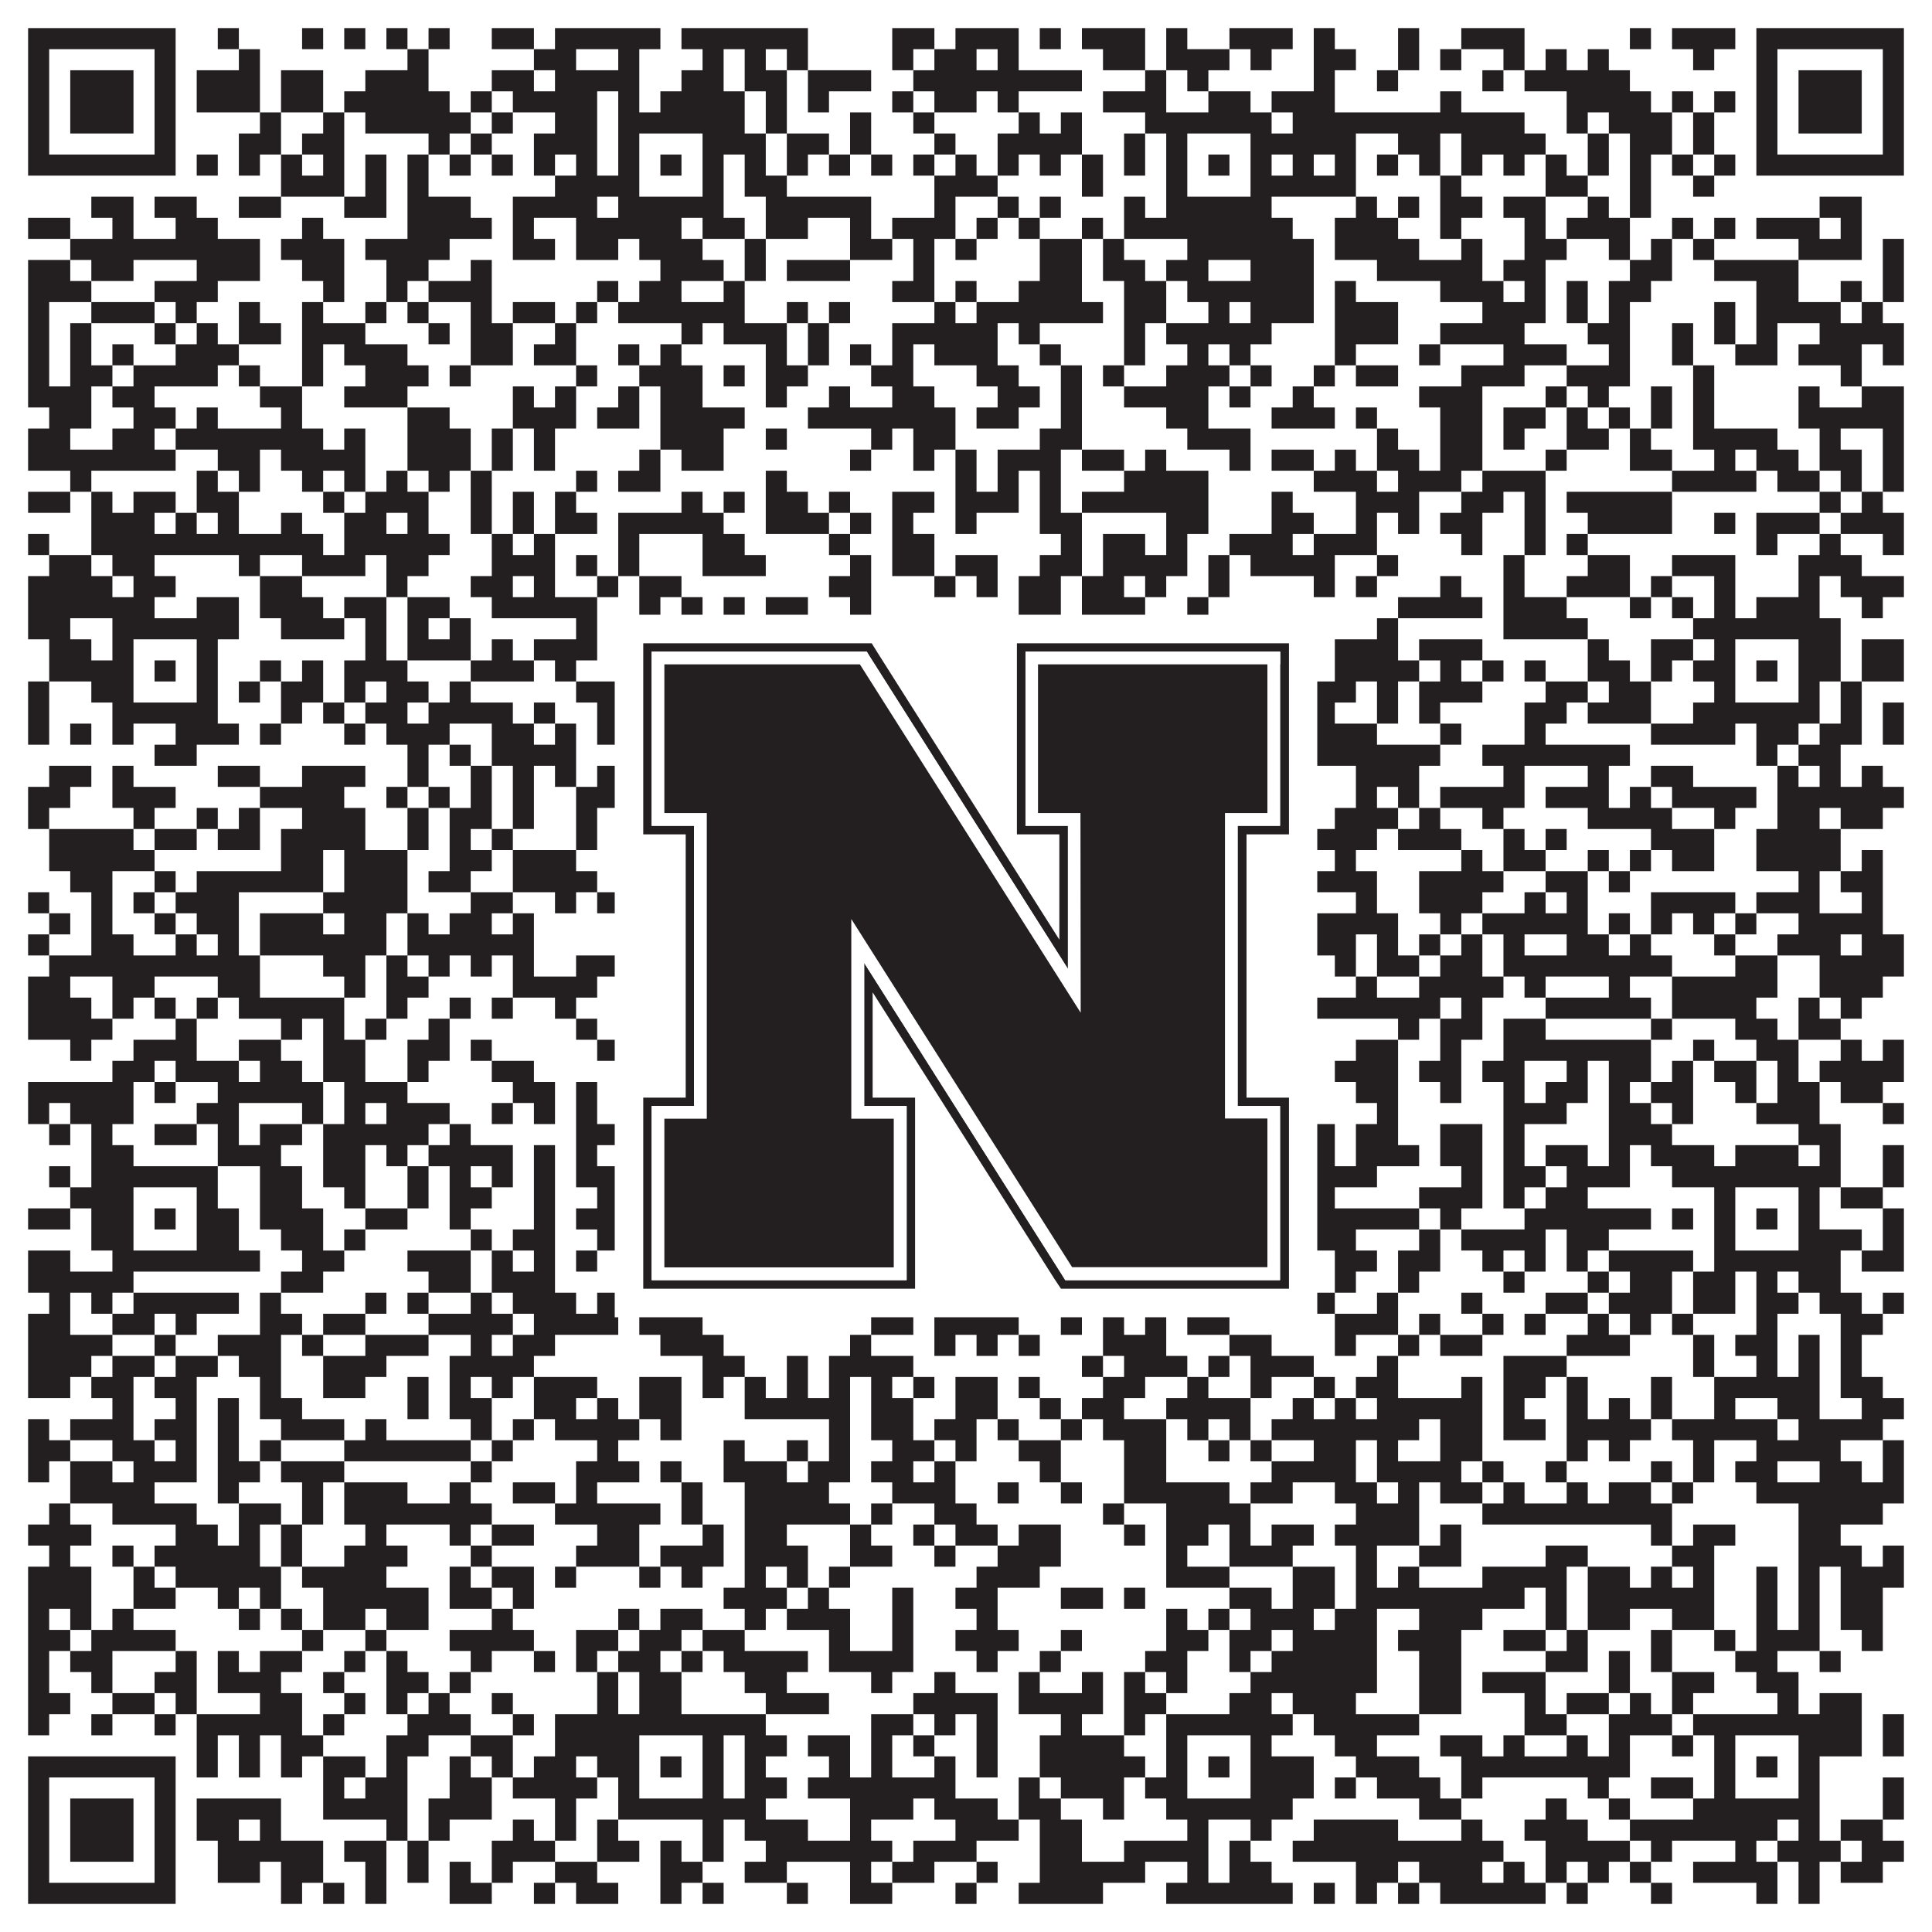
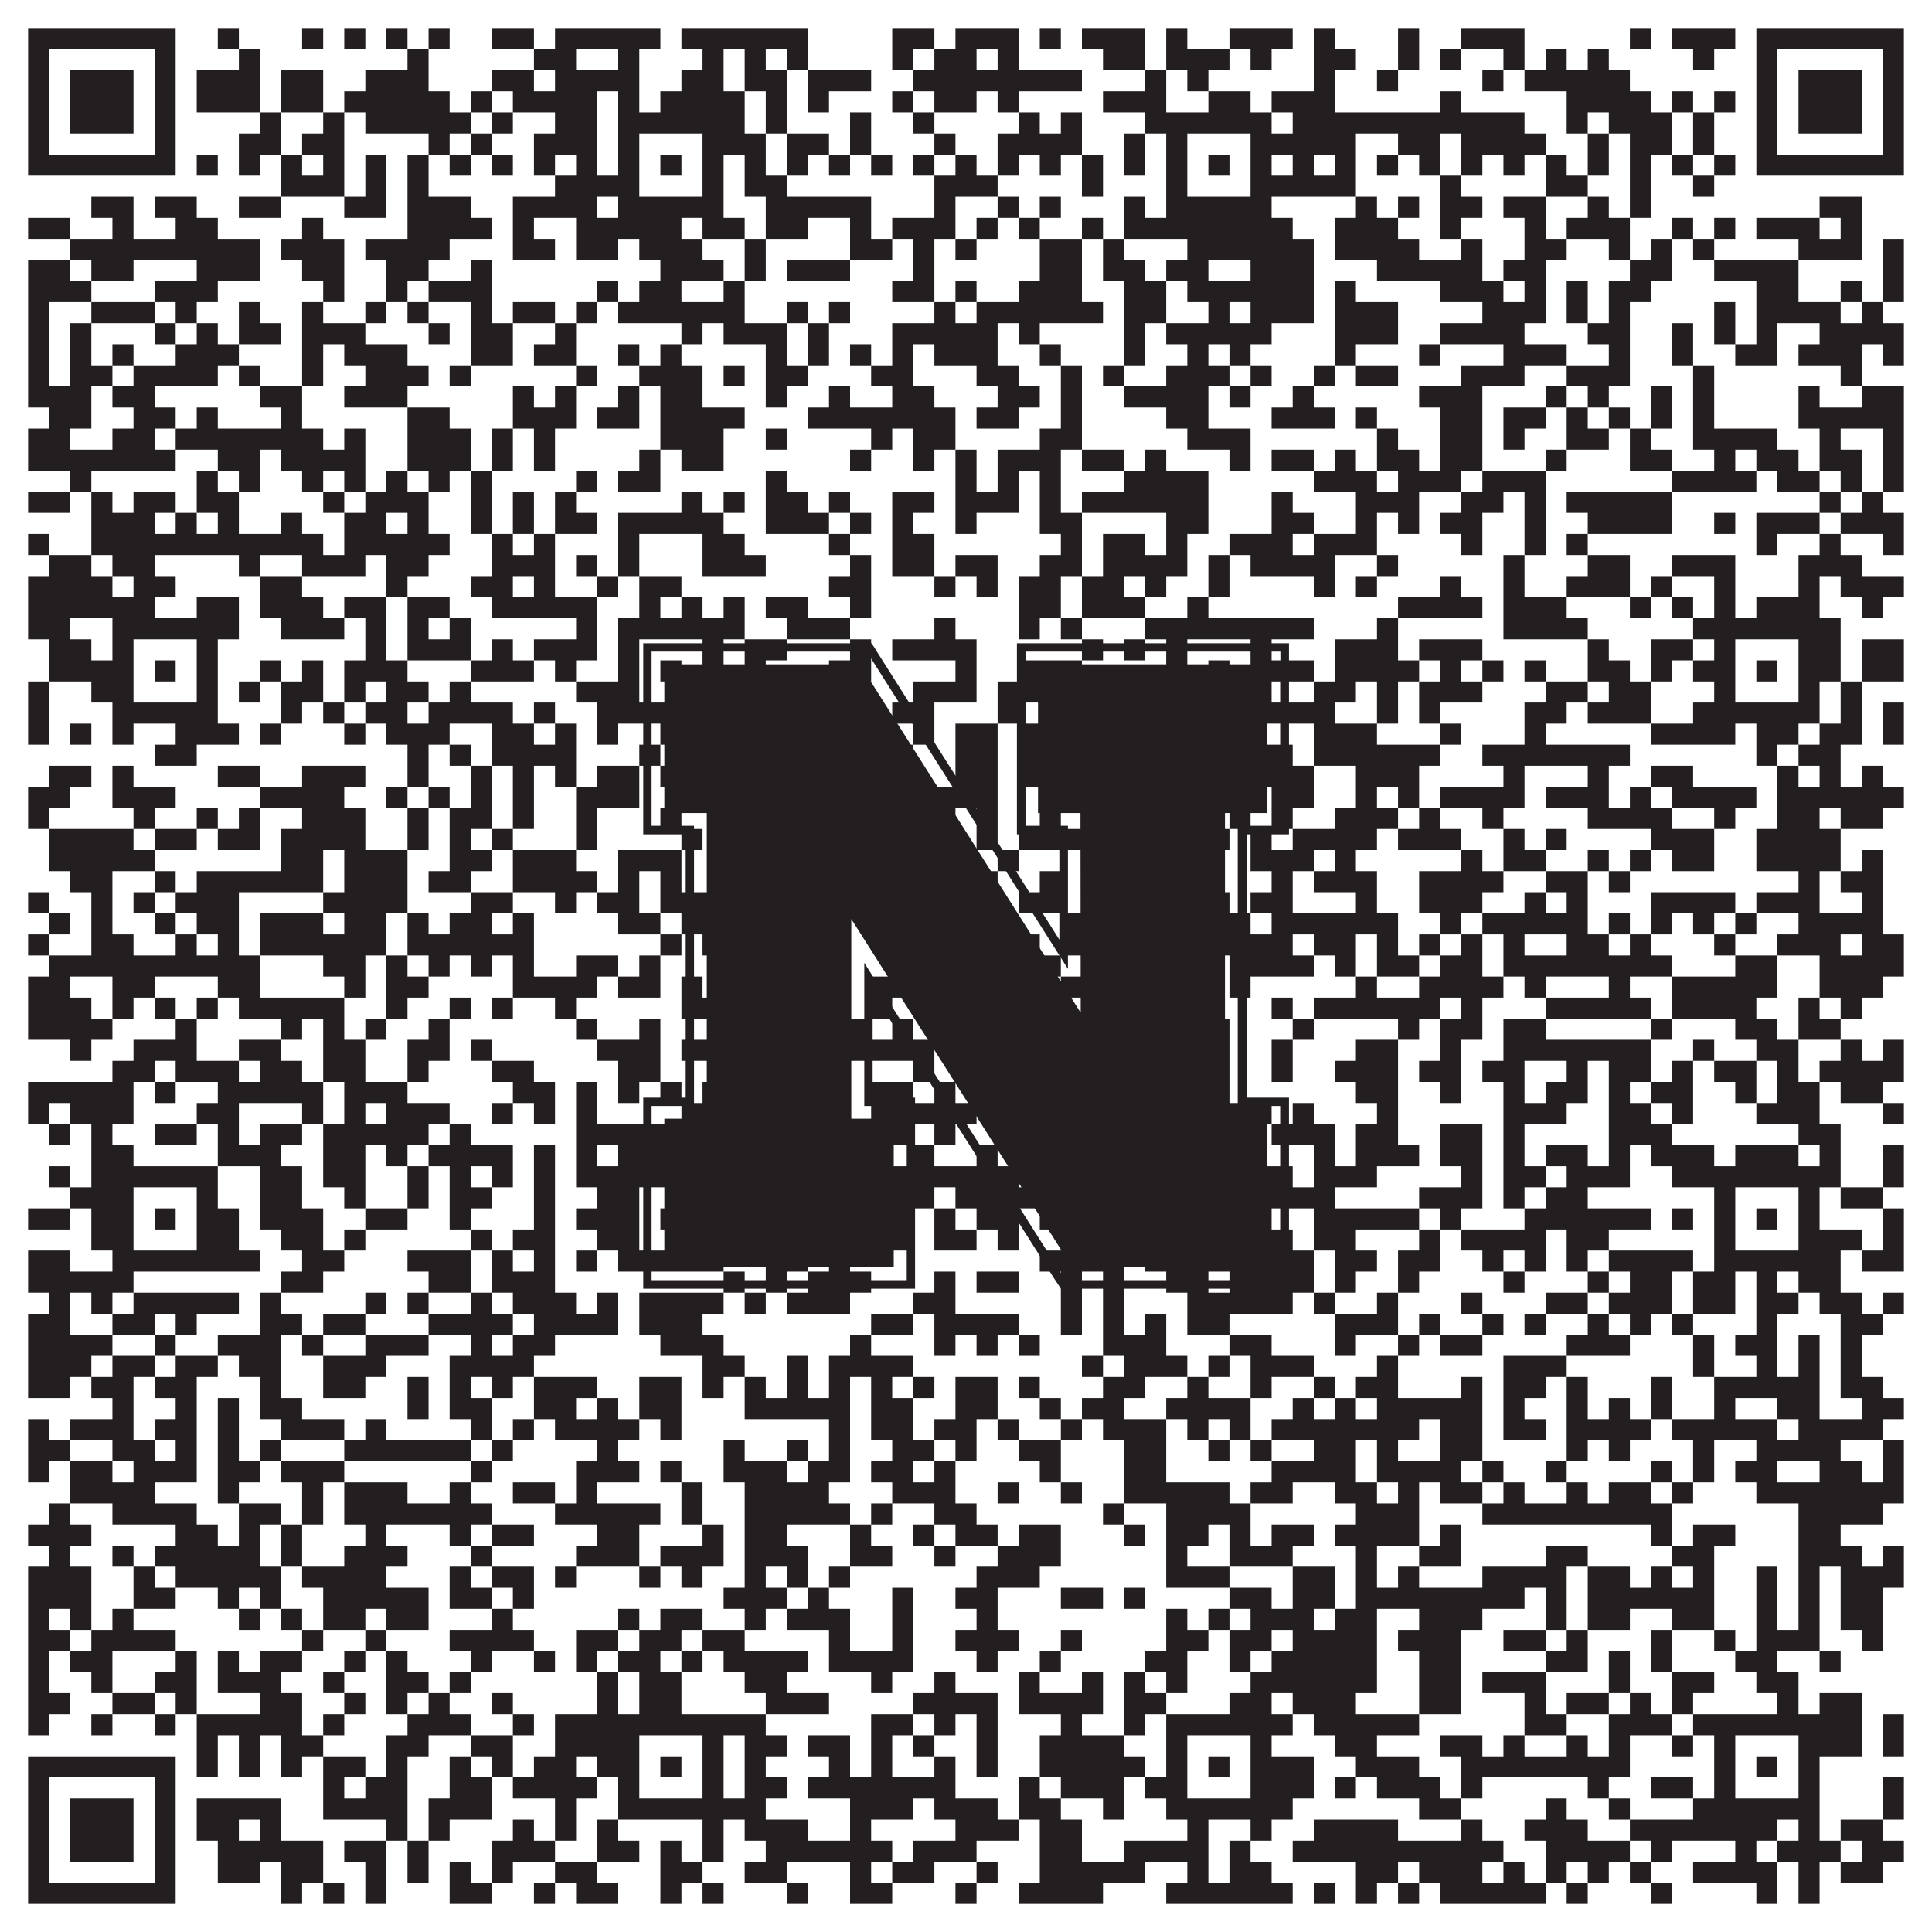
<svg xmlns="http://www.w3.org/2000/svg" version="1.1" width="1100px" height="1100px" viewBox="0 0 1100 1100">
  <rect x="0" y="0" width="1100" height="1100" fill="#ffffff" fill-opacity="1" />
  <path fill="#231f20" fill-opacity="1" d="M16,16L100,16L100,28L16,28ZM124,16L136,16L136,28L124,28ZM172,16L184,16L184,28L172,28ZM196,16L208,16L208,28L196,28ZM220,16L232,16L232,28L220,28ZM244,16L256,16L256,28L244,28ZM280,16L304,16L304,28L280,28ZM316,16L376,16L376,28L316,28ZM388,16L460,16L460,28L388,28ZM508,16L532,16L532,28L508,28ZM544,16L580,16L580,28L544,28ZM592,16L604,16L604,28L592,28ZM616,16L652,16L652,28L616,28ZM664,16L676,16L676,28L664,28ZM700,16L736,16L736,28L700,28ZM748,16L760,16L760,28L748,28ZM796,16L808,16L808,28L796,28ZM832,16L868,16L868,28L832,28ZM928,16L940,16L940,28L928,28ZM952,16L988,16L988,28L952,28ZM1000,16L1084,16L1084,28L1000,28ZM16,28L28,28L28,40L16,40ZM88,28L100,28L100,40L88,40ZM136,28L148,28L148,40L136,40ZM232,28L244,28L244,40L232,40ZM304,28L328,28L328,40L304,40ZM352,28L364,28L364,40L352,40ZM400,28L412,28L412,40L400,40ZM424,28L436,28L436,40L424,40ZM448,28L460,28L460,40L448,40ZM508,28L520,28L520,40L508,40ZM532,28L556,28L556,40L532,40ZM568,28L580,28L580,40L568,40ZM628,28L652,28L652,40L628,40ZM664,28L700,28L700,40L664,40ZM712,28L724,28L724,40L712,40ZM748,28L772,28L772,40L748,40ZM796,28L808,28L808,40L796,40ZM820,28L832,28L832,40L820,40ZM856,28L868,28L868,40L856,40ZM880,28L892,28L892,40L880,40ZM904,28L916,28L916,40L904,40ZM964,28L976,28L976,40L964,40ZM1000,28L1012,28L1012,40L1000,40ZM1072,28L1084,28L1084,40L1072,40ZM16,40L28,40L28,52L16,52ZM40,40L76,40L76,52L40,52ZM88,40L100,40L100,52L88,52ZM112,40L148,40L148,52L112,52ZM160,40L184,40L184,52L160,52ZM208,40L244,40L244,52L208,52ZM280,40L304,40L304,52L280,52ZM316,40L364,40L364,52L316,52ZM388,40L412,40L412,52L388,52ZM424,40L448,40L448,52L424,52ZM460,40L496,40L496,52L460,52ZM520,40L616,40L616,52L520,52ZM652,40L664,40L664,52L652,52ZM676,40L688,40L688,52L676,52ZM748,40L760,40L760,52L748,52ZM784,40L796,40L796,52L784,52ZM844,40L856,40L856,52L844,52ZM868,40L928,40L928,52L868,52ZM1000,40L1012,40L1012,52L1000,52ZM1024,40L1060,40L1060,52L1024,52ZM1072,40L1084,40L1084,52L1072,52ZM16,52L28,52L28,64L16,64ZM40,52L76,52L76,64L40,64ZM88,52L100,52L100,64L88,64ZM112,52L148,52L148,64L112,64ZM160,52L184,52L184,64L160,64ZM196,52L256,52L256,64L196,64ZM268,52L280,52L280,64L268,64ZM292,52L340,52L340,64L292,64ZM352,52L364,52L364,64L352,64ZM376,52L424,52L424,64L376,64ZM436,52L448,52L448,64L436,64ZM460,52L472,52L472,64L460,64ZM508,52L520,52L520,64L508,64ZM532,52L556,52L556,64L532,64ZM568,52L580,52L580,64L568,64ZM628,52L664,52L664,64L628,64ZM688,52L712,52L712,64L688,64ZM724,52L760,52L760,64L724,64ZM820,52L832,52L832,64L820,64ZM892,52L940,52L940,64L892,64ZM952,52L964,52L964,64L952,64ZM976,52L988,52L988,64L976,64ZM1000,52L1012,52L1012,64L1000,64ZM1024,52L1060,52L1060,64L1024,64ZM1072,52L1084,52L1084,64L1072,64ZM16,64L28,64L28,76L16,76ZM40,64L76,64L76,76L40,76ZM88,64L100,64L100,76L88,76ZM148,64L160,64L160,76L148,76ZM184,64L196,64L196,76L184,76ZM208,64L268,64L268,76L208,76ZM280,64L292,64L292,76L280,76ZM316,64L340,64L340,76L316,76ZM352,64L424,64L424,76L352,76ZM436,64L448,64L448,76L436,76ZM484,64L496,64L496,76L484,76ZM520,64L532,64L532,76L520,76ZM580,64L592,64L592,76L580,76ZM604,64L616,64L616,76L604,76ZM652,64L724,64L724,76L652,76ZM736,64L868,64L868,76L736,76ZM892,64L904,64L904,76L892,76ZM916,64L952,64L952,76L916,76ZM964,64L976,64L976,76L964,76ZM1000,64L1012,64L1012,76L1000,76ZM1024,64L1060,64L1060,76L1024,76ZM1072,64L1084,64L1084,76L1072,76ZM16,76L28,76L28,88L16,88ZM88,76L100,76L100,88L88,88ZM136,76L160,76L160,88L136,88ZM172,76L196,76L196,88L172,88ZM244,76L256,76L256,88L244,88ZM268,76L280,76L280,88L268,88ZM304,76L340,76L340,88L304,88ZM352,76L364,76L364,88L352,88ZM400,76L436,76L436,88L400,88ZM448,76L472,76L472,88L448,88ZM484,76L496,76L496,88L484,88ZM532,76L544,76L544,88L532,88ZM568,76L616,76L616,88L568,88ZM640,76L652,76L652,88L640,88ZM664,76L676,76L676,88L664,88ZM712,76L772,76L772,88L712,88ZM796,76L820,76L820,88L796,88ZM832,76L880,76L880,88L832,88ZM904,76L916,76L916,88L904,88ZM928,76L952,76L952,88L928,88ZM964,76L976,76L976,88L964,88ZM1000,76L1012,76L1012,88L1000,88ZM1072,76L1084,76L1084,88L1072,88ZM16,88L100,88L100,100L16,100ZM112,88L124,88L124,100L112,100ZM136,88L148,88L148,100L136,100ZM160,88L172,88L172,100L160,100ZM184,88L196,88L196,100L184,100ZM208,88L220,88L220,100L208,100ZM232,88L244,88L244,100L232,100ZM256,88L268,88L268,100L256,100ZM280,88L292,88L292,100L280,100ZM304,88L316,88L316,100L304,100ZM328,88L340,88L340,100L328,100ZM352,88L364,88L364,100L352,100ZM376,88L388,88L388,100L376,100ZM400,88L412,88L412,100L400,100ZM424,88L436,88L436,100L424,100ZM448,88L460,88L460,100L448,100ZM472,88L484,88L484,100L472,100ZM496,88L508,88L508,100L496,100ZM520,88L532,88L532,100L520,100ZM544,88L556,88L556,100L544,100ZM568,88L580,88L580,100L568,100ZM592,88L604,88L604,100L592,100ZM616,88L628,88L628,100L616,100ZM640,88L652,88L652,100L640,100ZM664,88L676,88L676,100L664,100ZM688,88L700,88L700,100L688,100ZM712,88L724,88L724,100L712,100ZM736,88L748,88L748,100L736,100ZM760,88L772,88L772,100L760,100ZM784,88L796,88L796,100L784,100ZM808,88L820,88L820,100L808,100ZM832,88L844,88L844,100L832,100ZM856,88L868,88L868,100L856,100ZM880,88L892,88L892,100L880,100ZM904,88L916,88L916,100L904,100ZM928,88L940,88L940,100L928,100ZM952,88L964,88L964,100L952,100ZM976,88L988,88L988,100L976,100ZM1000,88L1084,88L1084,100L1000,100ZM160,100L196,100L196,112L160,112ZM208,100L220,100L220,112L208,112ZM232,100L244,100L244,112L232,112ZM316,100L364,100L364,112L316,112ZM400,100L412,100L412,112L400,112ZM424,100L448,100L448,112L424,112ZM532,100L568,100L568,112L532,112ZM616,100L628,100L628,112L616,112ZM664,100L676,100L676,112L664,112ZM712,100L772,100L772,112L712,112ZM820,100L832,100L832,112L820,112ZM880,100L904,100L904,112L880,112ZM928,100L940,100L940,112L928,112ZM964,100L976,100L976,112L964,112ZM52,112L76,112L76,124L52,124ZM88,112L112,112L112,124L88,124ZM136,112L160,112L160,124L136,124ZM196,112L220,112L220,124L196,124ZM232,112L268,112L268,124L232,124ZM292,112L340,112L340,124L292,124ZM352,112L412,112L412,124L352,124ZM436,112L496,112L496,124L436,124ZM532,112L544,112L544,124L532,124ZM568,112L580,112L580,124L568,124ZM592,112L604,112L604,124L592,124ZM640,112L652,112L652,124L640,124ZM664,112L724,112L724,124L664,124ZM772,112L784,112L784,124L772,124ZM796,112L808,112L808,124L796,124ZM820,112L844,112L844,124L820,124ZM856,112L880,112L880,124L856,124ZM904,112L916,112L916,124L904,124ZM928,112L940,112L940,124L928,124ZM1036,112L1060,112L1060,124L1036,124ZM16,124L40,124L40,136L16,136ZM64,124L76,124L76,136L64,136ZM100,124L124,124L124,136L100,136ZM172,124L184,124L184,136L172,136ZM232,124L280,124L280,136L232,136ZM292,124L304,124L304,136L292,136ZM328,124L388,124L388,136L328,136ZM400,124L424,124L424,136L400,136ZM436,124L460,124L460,136L436,136ZM484,124L496,124L496,136L484,136ZM508,124L544,124L544,136L508,136ZM556,124L568,124L568,136L556,136ZM580,124L592,124L592,136L580,136ZM616,124L628,124L628,136L616,136ZM640,124L736,124L736,136L640,136ZM760,124L796,124L796,136L760,136ZM820,124L832,124L832,136L820,136ZM868,124L880,124L880,136L868,136ZM892,124L928,124L928,136L892,136ZM952,124L964,124L964,136L952,136ZM976,124L988,124L988,136L976,136ZM1000,124L1036,124L1036,136L1000,136ZM1048,124L1060,124L1060,136L1048,136ZM40,136L148,136L148,148L40,148ZM160,136L196,136L196,148L160,148ZM208,136L256,136L256,148L208,148ZM292,136L316,136L316,148L292,148ZM328,136L352,136L352,148L328,148ZM364,136L400,136L400,148L364,148ZM424,136L436,136L436,148L424,148ZM484,136L508,136L508,148L484,148ZM520,136L532,136L532,148L520,148ZM544,136L556,136L556,148L544,148ZM592,136L616,136L616,148L592,148ZM628,136L640,136L640,148L628,148ZM676,136L748,136L748,148L676,148ZM760,136L808,136L808,148L760,148ZM832,136L844,136L844,148L832,148ZM868,136L892,136L892,148L868,148ZM916,136L928,136L928,148L916,148ZM940,136L952,136L952,148L940,148ZM964,136L976,136L976,148L964,148ZM1024,136L1060,136L1060,148L1024,148ZM1072,136L1084,136L1084,148L1072,148ZM16,148L40,148L40,160L16,160ZM52,148L76,148L76,160L52,160ZM112,148L148,148L148,160L112,160ZM172,148L196,148L196,160L172,160ZM220,148L244,148L244,160L220,160ZM268,148L280,148L280,160L268,160ZM376,148L412,148L412,160L376,160ZM424,148L436,148L436,160L424,160ZM448,148L484,148L484,160L448,160ZM520,148L532,148L532,160L520,160ZM592,148L616,148L616,160L592,160ZM628,148L652,148L652,160L628,160ZM664,148L688,148L688,160L664,160ZM712,148L748,148L748,160L712,160ZM784,148L844,148L844,160L784,160ZM856,148L880,148L880,160L856,160ZM928,148L952,148L952,160L928,160ZM976,148L1024,148L1024,160L976,160ZM1072,148L1084,148L1084,160L1072,160ZM16,160L52,160L52,172L16,172ZM88,160L124,160L124,172L88,172ZM184,160L196,160L196,172L184,172ZM220,160L232,160L232,172L220,172ZM244,160L280,160L280,172L244,172ZM340,160L352,160L352,172L340,172ZM364,160L388,160L388,172L364,172ZM412,160L424,160L424,172L412,172ZM508,160L532,160L532,172L508,172ZM544,160L556,160L556,172L544,172ZM580,160L616,160L616,172L580,172ZM640,160L664,160L664,172L640,172ZM676,160L748,160L748,172L676,172ZM760,160L772,160L772,172L760,172ZM820,160L856,160L856,172L820,172ZM868,160L880,160L880,172L868,172ZM892,160L904,160L904,172L892,172ZM916,160L940,160L940,172L916,172ZM1000,160L1024,160L1024,172L1000,172ZM1048,160L1060,160L1060,172L1048,172ZM1072,160L1084,160L1084,172L1072,172ZM16,172L28,172L28,184L16,184ZM52,172L88,172L88,184L52,184ZM100,172L112,172L112,184L100,184ZM136,172L148,172L148,184L136,184ZM172,172L184,172L184,184L172,184ZM208,172L220,172L220,184L208,184ZM232,172L244,172L244,184L232,184ZM268,172L280,172L280,184L268,184ZM292,172L316,172L316,184L292,184ZM328,172L340,172L340,184L328,184ZM352,172L424,172L424,184L352,184ZM448,172L460,172L460,184L448,184ZM472,172L484,172L484,184L472,184ZM532,172L544,172L544,184L532,184ZM556,172L628,172L628,184L556,184ZM640,172L664,172L664,184L640,184ZM688,172L700,172L700,184L688,184ZM712,172L748,172L748,184L712,184ZM760,172L796,172L796,184L760,184ZM844,172L880,172L880,184L844,184ZM892,172L904,172L904,184L892,184ZM916,172L928,172L928,184L916,184ZM976,172L988,172L988,184L976,184ZM1000,172L1048,172L1048,184L1000,184ZM1060,172L1072,172L1072,184L1060,184ZM16,184L28,184L28,196L16,196ZM40,184L52,184L52,196L40,196ZM88,184L100,184L100,196L88,196ZM112,184L124,184L124,196L112,196ZM136,184L160,184L160,196L136,196ZM172,184L208,184L208,196L172,196ZM244,184L256,184L256,196L244,196ZM268,184L292,184L292,196L268,196ZM316,184L328,184L328,196L316,196ZM388,184L400,184L400,196L388,196ZM412,184L448,184L448,196L412,196ZM460,184L472,184L472,196L460,196ZM508,184L568,184L568,196L508,196ZM580,184L592,184L592,196L580,196ZM640,184L652,184L652,196L640,196ZM664,184L724,184L724,196L664,196ZM760,184L796,184L796,196L760,196ZM820,184L868,184L868,196L820,196ZM904,184L928,184L928,196L904,196ZM952,184L964,184L964,196L952,196ZM976,184L988,184L988,196L976,196ZM1000,184L1012,184L1012,196L1000,196ZM1036,184L1084,184L1084,196L1036,196ZM16,196L28,196L28,208L16,208ZM40,196L52,196L52,208L40,208ZM64,196L76,196L76,208L64,208ZM100,196L136,196L136,208L100,208ZM172,196L184,196L184,208L172,208ZM196,196L232,196L232,208L196,208ZM268,196L292,196L292,208L268,208ZM304,196L328,196L328,208L304,208ZM352,196L364,196L364,208L352,208ZM376,196L388,196L388,208L376,208ZM436,196L448,196L448,208L436,208ZM460,196L472,196L472,208L460,208ZM484,196L496,196L496,208L484,208ZM508,196L520,196L520,208L508,208ZM532,196L568,196L568,208L532,208ZM592,196L604,196L604,208L592,208ZM640,196L652,196L652,208L640,208ZM676,196L688,196L688,208L676,208ZM700,196L712,196L712,208L700,208ZM760,196L772,196L772,208L760,208ZM808,196L820,196L820,208L808,208ZM856,196L892,196L892,208L856,208ZM916,196L928,196L928,208L916,208ZM952,196L964,196L964,208L952,208ZM988,196L1012,196L1012,208L988,208ZM1024,196L1060,196L1060,208L1024,208ZM1072,196L1084,196L1084,208L1072,208ZM16,208L28,208L28,220L16,220ZM40,208L64,208L64,220L40,220ZM76,208L124,208L124,220L76,220ZM136,208L148,208L148,220L136,220ZM172,208L184,208L184,220L172,220ZM208,208L244,208L244,220L208,220ZM256,208L268,208L268,220L256,220ZM328,208L340,208L340,220L328,220ZM364,208L400,208L400,220L364,220ZM412,208L424,208L424,220L412,220ZM436,208L460,208L460,220L436,220ZM496,208L520,208L520,220L496,220ZM556,208L580,208L580,220L556,220ZM604,208L616,208L616,220L604,220ZM628,208L640,208L640,220L628,220ZM664,208L700,208L700,220L664,220ZM712,208L724,208L724,220L712,220ZM748,208L760,208L760,220L748,220ZM772,208L796,208L796,220L772,220ZM832,208L868,208L868,220L832,220ZM892,208L928,208L928,220L892,220ZM964,208L976,208L976,220L964,220ZM1048,208L1060,208L1060,220L1048,220ZM16,220L52,220L52,232L16,232ZM64,220L88,220L88,232L64,232ZM148,220L172,220L172,232L148,232ZM196,220L232,220L232,232L196,232ZM292,220L304,220L304,232L292,232ZM316,220L328,220L328,232L316,232ZM352,220L364,220L364,232L352,232ZM376,220L400,220L400,232L376,232ZM436,220L448,220L448,232L436,232ZM472,220L484,220L484,232L472,232ZM508,220L532,220L532,232L508,232ZM568,220L592,220L592,232L568,232ZM604,220L616,220L616,232L604,232ZM640,220L688,220L688,232L640,232ZM700,220L712,220L712,232L700,232ZM736,220L748,220L748,232L736,232ZM808,220L844,220L844,232L808,232ZM880,220L892,220L892,232L880,232ZM904,220L916,220L916,232L904,232ZM940,220L952,220L952,232L940,232ZM964,220L976,220L976,232L964,232ZM1024,220L1036,220L1036,232L1024,232ZM1060,220L1084,220L1084,232L1060,232ZM28,232L52,232L52,244L28,244ZM76,232L100,232L100,244L76,244ZM112,232L124,232L124,244L112,244ZM160,232L172,232L172,244L160,244ZM232,232L256,232L256,244L232,244ZM292,232L328,232L328,244L292,244ZM340,232L364,232L364,244L340,244ZM376,232L424,232L424,244L376,244ZM460,232L544,232L544,244L460,244ZM556,232L580,232L580,244L556,244ZM604,232L616,232L616,244L604,244ZM664,232L688,232L688,244L664,244ZM724,232L760,232L760,244L724,244ZM772,232L784,232L784,244L772,244ZM820,232L844,232L844,244L820,244ZM856,232L880,232L880,244L856,244ZM892,232L904,232L904,244L892,244ZM916,232L928,232L928,244L916,244ZM940,232L952,232L952,244L940,244ZM964,232L976,232L976,244L964,244ZM1024,232L1084,232L1084,244L1024,244ZM16,244L40,244L40,256L16,256ZM64,244L88,244L88,256L64,256ZM100,244L184,244L184,256L100,256ZM196,244L208,244L208,256L196,256ZM232,244L268,244L268,256L232,256ZM280,244L292,244L292,256L280,256ZM304,244L316,244L316,256L304,256ZM376,244L412,244L412,256L376,256ZM436,244L448,244L448,256L436,256ZM496,244L508,244L508,256L496,256ZM520,244L544,244L544,256L520,256ZM592,244L616,244L616,256L592,256ZM676,244L712,244L712,256L676,256ZM784,244L796,244L796,256L784,256ZM820,244L844,244L844,256L820,256ZM856,244L868,244L868,256L856,256ZM892,244L916,244L916,256L892,256ZM928,244L940,244L940,256L928,256ZM964,244L1012,244L1012,256L964,256ZM1036,244L1048,244L1048,256L1036,256ZM1072,244L1084,244L1084,256L1072,256ZM16,256L100,256L100,268L16,268ZM124,256L148,256L148,268L124,268ZM160,256L208,256L208,268L160,268ZM232,256L268,256L268,268L232,268ZM280,256L292,256L292,268L280,268ZM304,256L316,256L316,268L304,268ZM364,256L376,256L376,268L364,268ZM388,256L412,256L412,268L388,268ZM484,256L496,256L496,268L484,268ZM520,256L532,256L532,268L520,268ZM544,256L556,256L556,268L544,268ZM568,256L604,256L604,268L568,268ZM616,256L640,256L640,268L616,268ZM652,256L664,256L664,268L652,268ZM700,256L712,256L712,268L700,268ZM724,256L748,256L748,268L724,268ZM760,256L772,256L772,268L760,268ZM784,256L808,256L808,268L784,268ZM820,256L844,256L844,268L820,268ZM880,256L892,256L892,268L880,268ZM928,256L952,256L952,268L928,268ZM976,256L988,256L988,268L976,268ZM1000,256L1024,256L1024,268L1000,268ZM1036,256L1060,256L1060,268L1036,268ZM1072,256L1084,256L1084,268L1072,268ZM40,268L52,268L52,280L40,280ZM112,268L124,268L124,280L112,280ZM136,268L148,268L148,280L136,280ZM172,268L184,268L184,280L172,280ZM196,268L208,268L208,280L196,280ZM220,268L232,268L232,280L220,280ZM244,268L256,268L256,280L244,280ZM268,268L280,268L280,280L268,280ZM328,268L340,268L340,280L328,280ZM352,268L376,268L376,280L352,280ZM436,268L448,268L448,280L436,280ZM544,268L556,268L556,280L544,280ZM568,268L580,268L580,280L568,280ZM592,268L604,268L604,280L592,280ZM640,268L688,268L688,280L640,280ZM748,268L784,268L784,280L748,280ZM796,268L832,268L832,280L796,280ZM844,268L880,268L880,280L844,280ZM952,268L1000,268L1000,280L952,280ZM1012,268L1036,268L1036,280L1012,280ZM1048,268L1060,268L1060,280L1048,280ZM1072,268L1084,268L1084,280L1072,280ZM16,280L40,280L40,292L16,292ZM52,280L64,280L64,292L52,292ZM76,280L100,280L100,292L76,292ZM112,280L136,280L136,292L112,292ZM184,280L196,280L196,292L184,292ZM208,280L244,280L244,292L208,292ZM268,280L280,280L280,292L268,292ZM292,280L304,280L304,292L292,292ZM316,280L328,280L328,292L316,292ZM388,280L400,280L400,292L388,292ZM412,280L424,280L424,292L412,292ZM436,280L460,280L460,292L436,292ZM472,280L484,280L484,292L472,292ZM508,280L532,280L532,292L508,292ZM544,280L580,280L580,292L544,292ZM592,280L604,280L604,292L592,292ZM616,280L688,280L688,292L616,292ZM724,280L736,280L736,292L724,292ZM772,280L808,280L808,292L772,292ZM832,280L856,280L856,292L832,292ZM868,280L880,280L880,292L868,292ZM892,280L952,280L952,292L892,292ZM1036,280L1048,280L1048,292L1036,292ZM1060,280L1072,280L1072,292L1060,292ZM52,292L88,292L88,304L52,304ZM100,292L112,292L112,304L100,304ZM124,292L136,292L136,304L124,304ZM160,292L172,292L172,304L160,304ZM196,292L220,292L220,304L196,304ZM232,292L244,292L244,304L232,304ZM268,292L280,292L280,304L268,304ZM292,292L304,292L304,304L292,304ZM316,292L340,292L340,304L316,304ZM352,292L412,292L412,304L352,304ZM436,292L472,292L472,304L436,304ZM484,292L496,292L496,304L484,304ZM508,292L520,292L520,304L508,304ZM544,292L556,292L556,304L544,304ZM592,292L616,292L616,304L592,304ZM664,292L688,292L688,304L664,304ZM724,292L748,292L748,304L724,304ZM772,292L784,292L784,304L772,304ZM796,292L808,292L808,304L796,304ZM820,292L844,292L844,304L820,304ZM868,292L880,292L880,304L868,304ZM904,292L952,292L952,304L904,304ZM976,292L988,292L988,304L976,304ZM1000,292L1036,292L1036,304L1000,304ZM1048,292L1084,292L1084,304L1048,304ZM16,304L28,304L28,316L16,316ZM52,304L184,304L184,316L52,316ZM196,304L256,304L256,316L196,316ZM280,304L292,304L292,316L280,316ZM304,304L316,304L316,316L304,316ZM352,304L364,304L364,316L352,316ZM400,304L424,304L424,316L400,316ZM472,304L484,304L484,316L472,316ZM508,304L532,304L532,316L508,316ZM604,304L616,304L616,316L604,316ZM628,304L652,304L652,316L628,316ZM664,304L676,304L676,316L664,316ZM700,304L736,304L736,316L700,316ZM748,304L784,304L784,316L748,316ZM832,304L844,304L844,316L832,316ZM868,304L880,304L880,316L868,316ZM892,304L904,304L904,316L892,316ZM1000,304L1012,304L1012,316L1000,316ZM1036,304L1048,304L1048,316L1036,316ZM1072,304L1084,304L1084,316L1072,316ZM28,316L52,316L52,328L28,328ZM64,316L88,316L88,328L64,328ZM136,316L148,316L148,328L136,328ZM172,316L208,316L208,328L172,328ZM220,316L244,316L244,328L220,328ZM280,316L316,316L316,328L280,328ZM328,316L340,316L340,328L328,328ZM352,316L364,316L364,328L352,328ZM400,316L436,316L436,328L400,328ZM484,316L496,316L496,328L484,328ZM508,316L532,316L532,328L508,328ZM544,316L568,316L568,328L544,328ZM592,316L616,316L616,328L592,328ZM628,316L676,316L676,328L628,328ZM688,316L700,316L700,328L688,328ZM712,316L760,316L760,328L712,328ZM784,316L796,316L796,328L784,328ZM856,316L868,316L868,328L856,328ZM904,316L928,316L928,328L904,328ZM952,316L988,316L988,328L952,328ZM1024,316L1060,316L1060,328L1024,328ZM16,328L64,328L64,340L16,340ZM76,328L100,328L100,340L76,340ZM148,328L172,328L172,340L148,340ZM220,328L232,328L232,340L220,340ZM268,328L292,328L292,340L268,340ZM304,328L316,328L316,340L304,340ZM340,328L352,328L352,340L340,340ZM364,328L388,328L388,340L364,340ZM472,328L496,328L496,340L472,340ZM532,328L544,328L544,340L532,340ZM556,328L568,328L568,340L556,340ZM580,328L604,328L604,340L580,340ZM616,328L640,328L640,340L616,340ZM652,328L664,328L664,340L652,340ZM688,328L700,328L700,340L688,340ZM748,328L760,328L760,340L748,340ZM772,328L784,328L784,340L772,340ZM820,328L832,328L832,340L820,340ZM856,328L868,328L868,340L856,340ZM892,328L928,328L928,340L892,340ZM940,328L952,328L952,340L940,340ZM976,328L988,328L988,340L976,340ZM1024,328L1036,328L1036,340L1024,340ZM1048,328L1084,328L1084,340L1048,340ZM16,340L88,340L88,352L16,352ZM112,340L136,340L136,352L112,352ZM148,340L184,340L184,352L148,352ZM196,340L220,340L220,352L196,352ZM232,340L256,340L256,352L232,352ZM280,340L340,340L340,352L280,352ZM364,340L376,340L376,352L364,352ZM388,340L400,340L400,352L388,352ZM412,340L424,340L424,352L412,352ZM436,340L460,340L460,352L436,352ZM484,340L496,340L496,352L484,352ZM580,340L604,340L604,352L580,352ZM616,340L652,340L652,352L616,352ZM676,340L688,340L688,352L676,352ZM796,340L844,340L844,352L796,352ZM856,340L892,340L892,352L856,352ZM928,340L940,340L940,352L928,352ZM952,340L964,340L964,352L952,352ZM976,340L988,340L988,352L976,352ZM1000,340L1036,340L1036,352L1000,352ZM1060,340L1072,340L1072,352L1060,352ZM16,352L40,352L40,364L16,364ZM64,352L136,352L136,364L64,364ZM160,352L196,352L196,364L160,364ZM208,352L220,352L220,364L208,364ZM232,352L244,352L244,364L232,364ZM256,352L268,352L268,364L256,364ZM328,352L340,352L340,364L328,364ZM352,352L424,352L424,364L352,364ZM448,352L484,352L484,364L448,364ZM532,352L544,352L544,364L532,364ZM580,352L592,352L592,364L580,364ZM604,352L616,352L616,364L604,364ZM652,352L748,352L748,364L652,364ZM784,352L796,352L796,364L784,364ZM856,352L904,352L904,364L856,364ZM964,352L1048,352L1048,364L964,364ZM28,364L52,364L52,376L28,376ZM64,364L76,364L76,376L64,376ZM112,364L124,364L124,376L112,376ZM208,364L220,364L220,376L208,376ZM232,364L268,364L268,376L232,376ZM280,364L292,364L292,376L280,376ZM304,364L340,364L340,376L304,376ZM352,364L364,364L364,376L352,376ZM400,364L412,364L412,376L400,376ZM424,364L448,364L448,376L424,376ZM484,364L496,364L496,376L484,376ZM508,364L556,364L556,376L508,376ZM616,364L628,364L628,376L616,376ZM640,364L652,364L652,376L640,376ZM664,364L676,364L676,376L664,376ZM712,364L724,364L724,376L712,376ZM760,364L796,364L796,376L760,376ZM808,364L844,364L844,376L808,376ZM904,364L916,364L916,376L904,376ZM940,364L964,364L964,376L940,376ZM976,364L988,364L988,376L976,376ZM1024,364L1048,364L1048,376L1024,376ZM1060,364L1084,364L1084,376L1060,376ZM28,376L76,376L76,388L28,388ZM88,376L100,376L100,388L88,388ZM112,376L124,376L124,388L112,388ZM148,376L160,376L160,388L148,388ZM172,376L184,376L184,388L172,388ZM196,376L232,376L232,388L196,388ZM268,376L304,376L304,388L268,388ZM316,376L328,376L328,388L316,388ZM352,376L364,376L364,388L352,388ZM376,376L388,376L388,388L376,388ZM400,376L412,376L412,388L400,388ZM424,376L436,376L436,388L424,388ZM472,376L496,376L496,388L472,388ZM544,376L556,376L556,388L544,388ZM580,376L616,376L616,388L580,388ZM664,376L676,376L676,388L664,388ZM688,376L700,376L700,388L688,388ZM712,376L748,376L748,388L712,388ZM760,376L808,376L808,388L760,388ZM820,376L832,376L832,388L820,388ZM844,376L856,376L856,388L844,388ZM868,376L880,376L880,388L868,388ZM904,376L928,376L928,388L904,388ZM940,376L952,376L952,388L940,388ZM964,376L988,376L988,388L964,388ZM1000,376L1012,376L1012,388L1000,388ZM1024,376L1048,376L1048,388L1024,388ZM1060,376L1084,376L1084,388L1060,388ZM16,388L28,388L28,400L16,400ZM52,388L76,388L76,400L52,400ZM112,388L124,388L124,400L112,400ZM136,388L148,388L148,400L136,400ZM160,388L184,388L184,400L160,400ZM196,388L208,388L208,400L196,400ZM220,388L244,388L244,400L220,400ZM256,388L268,388L268,400L256,400ZM328,388L364,388L364,400L328,400ZM400,388L436,388L436,400L400,400ZM448,388L460,388L460,400L448,400ZM520,388L556,388L556,400L520,400ZM568,388L592,388L592,400L568,400ZM604,388L628,388L628,400L604,400ZM640,388L652,388L652,400L640,400ZM664,388L676,388L676,400L664,400ZM712,388L724,388L724,400L712,400ZM748,388L772,388L772,400L748,400ZM784,388L796,388L796,400L784,400ZM808,388L844,388L844,400L808,400ZM880,388L904,388L904,400L880,400ZM916,388L940,388L940,400L916,400ZM976,388L988,388L988,400L976,400ZM1024,388L1036,388L1036,400L1024,400ZM1048,388L1060,388L1060,400L1048,400ZM16,400L28,400L28,412L16,412ZM64,400L124,400L124,412L64,412ZM160,400L172,400L172,412L160,412ZM184,400L196,400L196,412L184,412ZM208,400L232,400L232,412L208,412ZM244,400L292,400L292,412L244,412ZM304,400L316,400L316,412L304,412ZM340,400L412,400L412,412L340,412ZM424,400L436,400L436,412L424,412ZM460,400L472,400L472,412L460,412ZM484,400L496,400L496,412L484,412ZM508,400L532,400L532,412L508,412ZM568,400L580,400L580,412L568,412ZM616,400L628,400L628,412L616,412ZM640,400L760,400L760,412L640,412ZM784,400L796,400L796,412L784,412ZM808,400L820,400L820,412L808,412ZM868,400L892,400L892,412L868,412ZM904,400L940,400L940,412L904,412ZM964,400L1036,400L1036,412L964,412ZM1048,400L1060,400L1060,412L1048,412ZM1072,400L1084,400L1084,412L1072,412ZM16,412L28,412L28,424L16,424ZM40,412L52,412L52,424L40,424ZM64,412L76,412L76,424L64,424ZM100,412L136,412L136,424L100,424ZM148,412L160,412L160,424L148,424ZM196,412L208,412L208,424L196,424ZM220,412L256,412L256,424L220,424ZM280,412L304,412L304,424L280,424ZM316,412L328,412L328,424L316,424ZM340,412L352,412L352,424L340,424ZM376,412L400,412L400,424L376,424ZM412,412L460,412L460,424L412,424ZM520,412L532,412L532,424L520,424ZM544,412L568,412L568,424L544,424ZM580,412L592,412L592,424L580,424ZM604,412L628,412L628,424L604,424ZM640,412L652,412L652,424L640,424ZM688,412L712,412L712,424L688,424ZM748,412L784,412L784,424L748,424ZM820,412L832,412L832,424L820,424ZM868,412L880,412L880,424L868,424ZM940,412L988,412L988,424L940,424ZM1000,412L1024,412L1024,424L1000,424ZM1036,412L1060,412L1060,424L1036,424ZM1072,412L1084,412L1084,424L1072,424ZM88,424L112,424L112,436L88,436ZM232,424L244,424L244,436L232,436ZM256,424L268,424L268,436L256,436ZM280,424L328,424L328,436L280,436ZM364,424L376,424L376,436L364,436ZM388,424L412,424L412,436L388,436ZM424,424L436,424L436,436L424,436ZM448,424L460,424L460,436L448,436ZM484,424L496,424L496,436L484,436ZM508,424L520,424L520,436L508,436ZM544,424L568,424L568,436L544,436ZM580,424L592,424L592,436L580,436ZM640,424L664,424L664,436L640,436ZM712,424L736,424L736,436L712,436ZM748,424L820,424L820,436L748,436ZM844,424L928,424L928,436L844,436ZM1000,424L1012,424L1012,436L1000,436ZM1024,424L1048,424L1048,436L1024,436ZM28,436L52,436L52,448L28,448ZM64,436L76,436L76,448L64,448ZM124,436L148,436L148,448L124,448ZM172,436L208,436L208,448L172,448ZM232,436L244,436L244,448L232,448ZM268,436L280,436L280,448L268,448ZM292,436L304,436L304,448L292,448ZM316,436L328,436L328,448L316,448ZM340,436L364,436L364,448L340,448ZM376,436L400,436L400,448L376,448ZM412,436L436,436L436,448L412,448ZM448,436L460,436L460,448L448,448ZM496,436L508,436L508,448L496,448ZM544,436L568,436L568,448L544,448ZM580,436L592,436L592,448L580,448ZM640,436L676,436L676,448L640,448ZM688,436L748,436L748,448L688,448ZM772,436L808,436L808,448L772,448ZM856,436L868,436L868,448L856,448ZM904,436L916,436L916,448L904,448ZM940,436L964,436L964,448L940,448ZM1012,436L1024,436L1024,448L1012,448ZM1036,436L1048,436L1048,448L1036,448ZM1060,436L1072,436L1072,448L1060,448ZM16,448L40,448L40,460L16,460ZM64,448L100,448L100,460L64,460ZM148,448L196,448L196,460L148,460ZM220,448L232,448L232,460L220,460ZM244,448L256,448L256,460L244,460ZM268,448L280,448L280,460L268,460ZM292,448L304,448L304,460L292,460ZM328,448L364,448L364,460L328,460ZM388,448L400,448L400,460L388,460ZM412,448L424,448L424,460L412,460ZM436,448L448,448L448,460L436,460ZM472,448L496,448L496,460L472,460ZM532,448L568,448L568,460L532,460ZM592,448L604,448L604,460L592,460ZM616,448L628,448L628,460L616,460ZM652,448L664,448L664,460L652,460ZM676,448L688,448L688,460L676,460ZM724,448L748,448L748,460L724,460ZM772,448L784,448L784,460L772,460ZM796,448L808,448L808,460L796,460ZM820,448L868,448L868,460L820,460ZM880,448L916,448L916,460L880,460ZM928,448L940,448L940,460L928,460ZM952,448L1000,448L1000,460L952,460ZM1012,448L1084,448L1084,460L1012,460ZM16,460L28,460L28,472L16,472ZM76,460L88,460L88,472L76,472ZM112,460L124,460L124,472L112,472ZM136,460L148,460L148,472L136,472ZM172,460L208,460L208,472L172,472ZM232,460L244,460L244,472L232,472ZM256,460L280,460L280,472L256,472ZM292,460L304,460L304,472L292,472ZM328,460L340,460L340,472L328,472ZM376,460L388,460L388,472L376,472ZM412,460L424,460L424,472L412,472ZM448,460L460,460L460,472L448,472ZM472,460L484,460L484,472L472,472ZM496,460L544,460L544,472L496,472ZM556,460L568,460L568,472L556,472ZM592,460L604,460L604,472L592,472ZM616,460L640,460L640,472L616,472ZM676,460L688,460L688,472L676,472ZM700,460L712,460L712,472L700,472ZM724,460L736,460L736,472L724,472ZM760,460L796,460L796,472L760,472ZM808,460L820,460L820,472L808,472ZM844,460L856,460L856,472L844,472ZM904,460L952,460L952,472L904,472ZM976,460L988,460L988,472L976,472ZM1012,460L1036,460L1036,472L1012,472ZM1048,460L1072,460L1072,472L1048,472ZM28,472L76,472L76,484L28,484ZM88,472L112,472L112,484L88,484ZM124,472L148,472L148,484L124,484ZM160,472L208,472L208,484L160,484ZM232,472L244,472L244,484L232,484ZM256,472L268,472L268,484L256,484ZM280,472L292,472L292,484L280,484ZM328,472L340,472L340,484L328,484ZM388,472L400,472L400,484L388,484ZM436,472L460,472L460,484L436,484ZM472,472L484,472L484,484L472,484ZM508,472L520,472L520,484L508,484ZM532,472L544,472L544,484L532,484ZM556,472L568,472L568,484L556,484ZM580,472L616,472L616,484L580,484ZM640,472L652,472L652,484L640,484ZM676,472L700,472L700,484L676,484ZM712,472L724,472L724,484L712,484ZM736,472L784,472L784,484L736,484ZM796,472L832,472L832,484L796,484ZM856,472L868,472L868,484L856,484ZM880,472L892,472L892,484L880,484ZM940,472L976,472L976,484L940,484ZM1000,472L1048,472L1048,484L1000,484ZM28,484L88,484L88,496L28,496ZM160,484L184,484L184,496L160,496ZM196,484L232,484L232,496L196,496ZM256,484L280,484L280,496L256,496ZM292,484L328,484L328,496L292,496ZM352,484L388,484L388,496L352,496ZM448,484L496,484L496,496L448,496ZM508,484L544,484L544,496L508,496ZM568,484L580,484L580,496L568,496ZM640,484L652,484L652,496L640,496ZM664,484L676,484L676,496L664,496ZM712,484L748,484L748,496L712,496ZM760,484L772,484L772,496L760,496ZM832,484L844,484L844,496L832,496ZM856,484L880,484L880,496L856,496ZM904,484L916,484L916,496L904,496ZM928,484L940,484L940,496L928,496ZM952,484L976,484L976,496L952,496ZM1000,484L1048,484L1048,496L1000,496ZM1060,484L1072,484L1072,496L1060,496ZM40,496L64,496L64,508L40,508ZM88,496L100,496L100,508L88,508ZM112,496L184,496L184,508L112,508ZM196,496L232,496L232,508L196,508ZM244,496L268,496L268,508L244,508ZM292,496L340,496L340,508L292,508ZM352,496L364,496L364,508L352,508ZM376,496L388,496L388,508L376,508ZM412,496L448,496L448,508L412,508ZM460,496L472,496L472,508L460,508ZM484,496L520,496L520,508L484,508ZM556,496L568,496L568,508L556,508ZM592,496L604,496L604,508L592,508ZM616,496L676,496L676,508L616,508ZM724,496L736,496L736,508L724,508ZM748,496L784,496L784,508L748,508ZM808,496L856,496L856,508L808,508ZM880,496L904,496L904,508L880,508ZM916,496L928,496L928,508L916,508ZM1024,496L1036,496L1036,508L1024,508ZM1048,496L1072,496L1072,508L1048,508ZM16,508L28,508L28,520L16,520ZM52,508L64,508L64,520L52,520ZM76,508L88,508L88,520L76,520ZM100,508L136,508L136,520L100,520ZM184,508L232,508L232,520L184,520ZM268,508L292,508L292,520L268,520ZM316,508L328,508L328,520L316,520ZM340,508L364,508L364,520L340,520ZM376,508L436,508L436,520L376,520ZM448,508L460,508L460,520L448,520ZM472,508L484,508L484,520L472,520ZM508,508L556,508L556,520L508,520ZM580,508L604,508L604,520L580,520ZM628,508L640,508L640,520L628,520ZM652,508L700,508L700,520L652,520ZM712,508L736,508L736,520L712,520ZM772,508L784,508L784,520L772,520ZM808,508L844,508L844,520L808,520ZM868,508L880,508L880,520L868,520ZM892,508L904,508L904,520L892,520ZM940,508L988,508L988,520L940,520ZM1000,508L1036,508L1036,520L1000,520ZM1060,508L1072,508L1072,520L1060,520ZM28,520L40,520L40,532L28,532ZM52,520L64,520L64,532L52,532ZM88,520L100,520L100,532L88,532ZM112,520L136,520L136,532L112,532ZM148,520L184,520L184,532L148,532ZM196,520L220,520L220,532L196,532ZM232,520L244,520L244,532L232,532ZM256,520L280,520L280,532L256,532ZM292,520L304,520L304,532L292,532ZM352,520L376,520L376,532L352,532ZM388,520L412,520L412,532L388,532ZM460,520L484,520L484,532L460,532ZM544,520L556,520L556,532L544,532ZM604,520L616,520L616,532L604,532ZM640,520L664,520L664,532L640,532ZM688,520L712,520L712,532L688,532ZM724,520L796,520L796,532L724,532ZM820,520L832,520L832,532L820,532ZM844,520L904,520L904,532L844,532ZM916,520L928,520L928,532L916,532ZM940,520L952,520L952,532L940,532ZM964,520L976,520L976,532L964,532ZM988,520L1000,520L1000,532L988,532ZM1024,520L1072,520L1072,532L1024,532ZM16,532L28,532L28,544L16,544ZM52,532L76,532L76,544L52,544ZM100,532L112,532L112,544L100,544ZM124,532L136,532L136,544L124,544ZM148,532L220,532L220,544L148,544ZM232,532L304,532L304,544L232,544ZM376,532L388,532L388,544L376,544ZM400,532L412,532L412,544L400,544ZM424,532L460,532L460,544L424,544ZM472,532L484,532L484,544L472,544ZM508,532L544,532L544,544L508,544ZM556,532L592,532L592,544L556,544ZM604,532L616,532L616,544L604,544ZM628,532L664,532L664,544L628,544ZM688,532L736,532L736,544L688,544ZM748,532L772,532L772,544L748,544ZM784,532L796,532L796,544L784,544ZM808,532L820,532L820,544L808,544ZM832,532L844,532L844,544L832,544ZM856,532L868,532L868,544L856,544ZM892,532L916,532L916,544L892,544ZM928,532L940,532L940,544L928,544ZM976,532L988,532L988,544L976,544ZM1012,532L1048,532L1048,544L1012,544ZM1060,532L1084,532L1084,544L1060,544ZM28,544L148,544L148,556L28,556ZM184,544L208,544L208,556L184,556ZM220,544L232,544L232,556L220,556ZM244,544L256,544L256,556L244,556ZM268,544L280,544L280,556L268,556ZM292,544L304,544L304,556L292,556ZM328,544L352,544L352,556L328,556ZM364,544L376,544L376,556L364,556ZM424,544L460,544L460,556L424,556ZM520,544L556,544L556,556L520,556ZM568,544L604,544L604,556L568,556ZM700,544L748,544L748,556L700,556ZM760,544L772,544L772,556L760,556ZM784,544L808,544L808,556L784,556ZM820,544L844,544L844,556L820,556ZM856,544L952,544L952,556L856,556ZM988,544L1012,544L1012,556L988,556ZM1036,544L1084,544L1084,556L1036,556ZM16,556L40,556L40,568L16,568ZM64,556L88,556L88,568L64,568ZM124,556L148,556L148,568L124,568ZM196,556L208,556L208,568L196,568ZM220,556L244,556L244,568L220,568ZM292,556L340,556L340,568L292,568ZM352,556L376,556L376,568L352,568ZM388,556L400,556L400,568L388,568ZM412,556L448,556L448,568L412,568ZM496,556L520,556L520,568L496,568ZM532,556L580,556L580,568L532,568ZM604,556L616,556L616,568L604,568ZM640,556L652,556L652,568L640,568ZM676,556L688,556L688,568L676,568ZM700,556L712,556L712,568L700,568ZM772,556L784,556L784,568L772,568ZM808,556L856,556L856,568L808,568ZM868,556L880,556L880,568L868,568ZM916,556L928,556L928,568L916,568ZM952,556L1012,556L1012,568L952,568ZM1036,556L1072,556L1072,568L1036,568ZM16,568L52,568L52,580L16,580ZM64,568L76,568L76,580L64,580ZM88,568L100,568L100,580L88,580ZM112,568L124,568L124,580L112,580ZM136,568L196,568L196,580L136,580ZM220,568L232,568L232,580L220,580ZM256,568L268,568L268,580L256,580ZM280,568L292,568L292,580L280,580ZM316,568L328,568L328,580L316,580ZM388,568L424,568L424,580L388,580ZM436,568L448,568L448,580L436,580ZM460,568L484,568L484,580L460,580ZM496,568L508,568L508,580L496,580ZM556,568L580,568L580,580L556,580ZM628,568L652,568L652,580L628,580ZM676,568L688,568L688,580L676,580ZM724,568L736,568L736,580L724,580ZM748,568L820,568L820,580L748,580ZM832,568L844,568L844,580L832,580ZM880,568L940,568L940,580L880,580ZM952,568L1000,568L1000,580L952,580ZM1024,568L1036,568L1036,580L1024,580ZM1048,568L1060,568L1060,580L1048,580ZM16,580L64,580L64,592L16,592ZM100,580L112,580L112,592L100,592ZM160,580L172,580L172,592L160,592ZM184,580L196,580L196,592L184,592ZM208,580L220,580L220,592L208,592ZM244,580L256,580L256,592L244,592ZM328,580L340,580L340,592L328,592ZM364,580L376,580L376,592L364,592ZM412,580L424,580L424,592L412,592ZM436,580L448,580L448,592L436,592ZM472,580L496,580L496,592L472,592ZM508,580L520,580L520,592L508,592ZM532,580L568,580L568,592L532,592ZM580,580L616,580L616,592L580,592ZM628,580L652,580L652,592L628,592ZM676,580L700,580L700,592L676,592ZM736,580L748,580L748,592L736,592ZM796,580L808,580L808,592L796,592ZM820,580L844,580L844,592L820,592ZM856,580L880,580L880,592L856,592ZM940,580L952,580L952,592L940,592ZM988,580L1012,580L1012,592L988,592ZM1024,580L1048,580L1048,592L1024,592ZM40,592L52,592L52,604L40,604ZM76,592L112,592L112,604L76,604ZM136,592L160,592L160,604L136,604ZM184,592L208,592L208,604L184,604ZM232,592L256,592L256,604L232,604ZM268,592L280,592L280,604L268,604ZM340,592L376,592L376,604L340,604ZM388,592L412,592L412,604L388,604ZM424,592L460,592L460,604L424,604ZM484,592L532,592L532,604L484,604ZM556,592L568,592L568,604L556,604ZM592,592L616,592L616,604L592,604ZM628,592L700,592L700,604L628,604ZM724,592L736,592L736,604L724,604ZM772,592L796,592L796,604L772,604ZM820,592L832,592L832,604L820,604ZM856,592L940,592L940,604L856,604ZM964,592L976,592L976,604L964,604ZM1000,592L1024,592L1024,604L1000,604ZM1048,592L1060,592L1060,604L1048,604ZM1072,592L1084,592L1084,604L1072,604ZM64,604L88,604L88,616L64,616ZM100,604L136,604L136,616L100,616ZM148,604L172,604L172,616L148,616ZM184,604L208,604L208,616L184,616ZM232,604L244,604L244,616L232,616ZM280,604L304,604L304,616L280,616ZM352,604L376,604L376,616L352,616ZM436,604L448,604L448,616L436,616ZM460,604L484,604L484,616L460,616ZM520,604L532,604L532,616L520,616ZM556,604L580,604L580,616L556,616ZM592,604L616,604L616,616L592,616ZM628,604L640,604L640,616L628,616ZM664,604L676,604L676,616L664,616ZM688,604L700,604L700,616L688,616ZM724,604L736,604L736,616L724,616ZM760,604L796,604L796,616L760,616ZM808,604L832,604L832,616L808,616ZM844,604L868,604L868,616L844,616ZM892,604L904,604L904,616L892,616ZM916,604L940,604L940,616L916,616ZM952,604L964,604L964,616L952,616ZM976,604L1000,604L1000,616L976,616ZM1012,604L1024,604L1024,616L1012,616ZM1036,604L1084,604L1084,616L1036,616ZM16,616L76,616L76,628L16,628ZM88,616L100,616L100,628L88,628ZM124,616L184,616L184,628L124,628ZM196,616L232,616L232,628L196,628ZM292,616L316,616L316,628L292,628ZM328,616L340,616L340,628L328,628ZM352,616L364,616L364,628L352,628ZM376,616L388,616L388,628L376,628ZM400,616L424,616L424,628L400,628ZM436,616L448,616L448,628L436,628ZM460,616L484,616L484,628L460,628ZM496,616L520,616L520,628L496,628ZM532,616L544,616L544,628L532,628ZM568,616L580,616L580,628L568,628ZM640,616L700,616L700,628L640,628ZM772,616L796,616L796,628L772,628ZM820,616L832,616L832,628L820,628ZM856,616L868,616L868,628L856,628ZM880,616L904,616L904,628L880,628ZM916,616L928,616L928,628L916,628ZM940,616L964,616L964,628L940,628ZM988,616L1000,616L1000,628L988,628ZM1012,616L1036,616L1036,628L1012,628ZM1048,616L1072,616L1072,628L1048,628ZM16,628L28,628L28,640L16,640ZM40,628L76,628L76,640L40,640ZM112,628L136,628L136,640L112,640ZM172,628L184,628L184,640L172,640ZM196,628L208,628L208,640L196,640ZM220,628L256,628L256,640L220,640ZM280,628L292,628L292,640L280,640ZM304,628L316,628L316,640L304,640ZM328,628L340,628L340,640L328,640ZM388,628L412,628L412,640L388,640ZM448,628L460,628L460,640L448,640ZM472,628L484,628L484,640L472,640ZM496,628L556,628L556,640L496,640ZM604,628L652,628L652,640L604,640ZM676,628L724,628L724,640L676,640ZM736,628L748,628L748,640L736,640ZM784,628L796,628L796,640L784,640ZM856,628L892,628L892,640L856,640ZM916,628L940,628L940,640L916,640ZM952,628L964,628L964,640L952,640ZM1000,628L1036,628L1036,640L1000,640ZM1072,628L1084,628L1084,640L1072,640ZM28,640L40,640L40,652L28,652ZM52,640L64,640L64,652L52,652ZM88,640L112,640L112,652L88,652ZM124,640L136,640L136,652L124,652ZM148,640L172,640L172,652L148,652ZM184,640L244,640L244,652L184,652ZM256,640L268,640L268,652L256,652ZM328,640L400,640L400,652L328,652ZM436,640L484,640L484,652L436,652ZM508,640L520,640L520,652L508,652ZM532,640L544,640L544,652L532,652ZM580,640L592,640L592,652L580,652ZM604,640L616,640L616,652L604,652ZM652,640L700,640L700,652L652,652ZM724,640L760,640L760,652L724,652ZM772,640L796,640L796,652L772,652ZM820,640L844,640L844,652L820,652ZM856,640L868,640L868,652L856,652ZM916,640L952,640L952,652L916,652ZM1024,640L1048,640L1048,652L1024,652ZM52,652L76,652L76,664L52,664ZM124,652L160,652L160,664L124,664ZM184,652L208,652L208,664L184,664ZM220,652L232,652L232,664L220,664ZM244,652L292,652L292,664L244,664ZM304,652L316,652L316,664L304,664ZM328,652L340,652L340,664L328,664ZM352,652L400,652L400,664L352,664ZM436,652L448,652L448,664L436,664ZM460,652L472,652L472,664L460,664ZM520,652L532,652L532,664L520,664ZM556,652L568,652L568,664L556,664ZM580,652L592,652L592,664L580,664ZM640,652L664,652L664,664L640,664ZM688,652L712,652L712,664L688,664ZM748,652L760,652L760,664L748,664ZM772,652L808,652L808,664L772,664ZM820,652L844,652L844,664L820,664ZM856,652L868,652L868,664L856,664ZM880,652L904,652L904,664L880,664ZM916,652L928,652L928,664L916,664ZM940,652L976,652L976,664L940,664ZM988,652L1024,652L1024,664L988,664ZM1036,652L1048,652L1048,664L1036,664ZM1072,652L1084,652L1084,664L1072,664ZM28,664L40,664L40,676L28,676ZM52,664L124,664L124,676L52,676ZM148,664L172,664L172,676L148,676ZM184,664L208,664L208,676L184,676ZM232,664L244,664L244,676L232,676ZM256,664L268,664L268,676L256,676ZM280,664L292,664L292,676L280,676ZM304,664L316,664L316,676L304,676ZM328,664L412,664L412,676L328,676ZM448,664L460,664L460,676L448,676ZM484,664L496,664L496,676L484,676ZM508,664L580,664L580,676L508,676ZM592,664L616,664L616,676L592,676ZM628,664L640,664L640,676L628,676ZM664,664L736,664L736,676L664,676ZM748,664L784,664L784,676L748,676ZM832,664L844,664L844,676L832,676ZM856,664L880,664L880,676L856,676ZM892,664L928,664L928,676L892,676ZM952,664L1048,664L1048,676L952,676ZM1072,664L1084,664L1084,676L1072,676ZM40,676L76,676L76,688L40,688ZM112,676L124,676L124,688L112,688ZM148,676L172,676L172,688L148,688ZM196,676L208,676L208,688L196,688ZM232,676L244,676L244,688L232,688ZM256,676L280,676L280,688L256,688ZM304,676L316,676L316,688L304,688ZM340,676L364,676L364,688L340,688ZM400,676L412,676L412,688L400,688ZM472,676L484,676L484,688L472,688ZM508,676L532,676L532,688L508,688ZM544,676L592,676L592,688L544,688ZM640,676L652,676L652,688L640,688ZM664,676L676,676L676,688L664,688ZM712,676L760,676L760,688L712,688ZM808,676L844,676L844,688L808,688ZM856,676L868,676L868,688L856,688ZM880,676L904,676L904,688L880,688ZM976,676L988,676L988,688L976,688ZM1024,676L1036,676L1036,688L1024,688ZM1048,676L1072,676L1072,688L1048,688ZM16,688L40,688L40,700L16,700ZM52,688L76,688L76,700L52,700ZM88,688L100,688L100,700L88,700ZM112,688L136,688L136,700L112,700ZM148,688L184,688L184,700L148,700ZM208,688L232,688L232,700L208,700ZM256,688L268,688L268,700L256,700ZM304,688L316,688L316,700L304,700ZM328,688L364,688L364,700L328,700ZM376,688L388,688L388,700L376,700ZM400,688L448,688L448,700L400,700ZM460,688L496,688L496,700L460,700ZM508,688L520,688L520,700L508,700ZM532,688L544,688L544,700L532,700ZM556,688L580,688L580,700L556,700ZM592,688L604,688L604,700L592,700ZM616,688L628,688L628,700L616,700ZM652,688L676,688L676,700L652,700ZM688,688L700,688L700,700L688,700ZM712,688L724,688L724,700L712,700ZM748,688L808,688L808,700L748,700ZM820,688L832,688L832,700L820,700ZM868,688L940,688L940,700L868,700ZM952,688L964,688L964,700L952,700ZM976,688L988,688L988,700L976,700ZM1000,688L1012,688L1012,700L1000,700ZM1024,688L1036,688L1036,700L1024,700ZM1072,688L1084,688L1084,700L1072,700ZM52,700L76,700L76,712L52,712ZM112,700L136,700L136,712L112,712ZM160,700L184,700L184,712L160,712ZM196,700L208,700L208,712L196,712ZM268,700L280,700L280,712L268,712ZM292,700L316,700L316,712L292,712ZM340,700L364,700L364,712L340,712ZM400,700L412,700L412,712L400,712ZM436,700L472,700L472,712L436,712ZM496,700L520,700L520,712L496,712ZM532,700L556,700L556,712L532,712ZM568,700L580,700L580,712L568,712ZM604,700L616,700L616,712L604,712ZM628,700L676,700L676,712L628,712ZM712,700L736,700L736,712L712,712ZM748,700L772,700L772,712L748,712ZM808,700L820,700L820,712L808,712ZM832,700L880,700L880,712L832,712ZM892,700L916,700L916,712L892,712ZM976,700L988,700L988,712L976,712ZM1024,700L1060,700L1060,712L1024,712ZM1072,700L1084,700L1084,712L1072,712ZM16,712L40,712L40,724L16,724ZM64,712L148,712L148,724L64,724ZM172,712L196,712L196,724L172,724ZM232,712L268,712L268,724L232,724ZM280,712L292,712L292,724L280,724ZM304,712L316,712L316,724L304,724ZM328,712L340,712L340,724L328,724ZM352,712L412,712L412,724L352,724ZM436,712L460,712L460,724L436,724ZM472,712L484,712L484,724L472,724ZM592,712L640,712L640,724L592,724ZM652,712L748,712L748,724L652,724ZM760,712L784,712L784,724L760,724ZM796,712L820,712L820,724L796,724ZM844,712L856,712L856,724L844,724ZM868,712L880,712L880,724L868,724ZM892,712L904,712L904,724L892,724ZM916,712L964,712L964,724L916,724ZM976,712L1048,712L1048,724L976,724ZM1060,712L1084,712L1084,724L1060,724ZM16,724L76,724L76,736L16,736ZM160,724L184,724L184,736L160,736ZM244,724L268,724L268,736L244,736ZM280,724L316,724L316,736L280,736ZM412,724L424,724L424,736L412,736ZM436,724L448,724L448,736L436,736ZM460,724L496,724L496,736L460,736ZM532,724L544,724L544,736L532,736ZM556,724L580,724L580,736L556,736ZM604,724L616,724L616,736L604,736ZM628,724L640,724L640,736L628,736ZM664,724L688,724L688,736L664,736ZM700,724L748,724L748,736L700,736ZM760,724L772,724L772,736L760,736ZM796,724L808,724L808,736L796,736ZM856,724L868,724L868,736L856,736ZM904,724L916,724L916,736L904,736ZM928,724L952,724L952,736L928,736ZM964,724L988,724L988,736L964,736ZM1000,724L1012,724L1012,736L1000,736ZM1024,724L1048,724L1048,736L1024,736ZM28,736L40,736L40,748L28,748ZM52,736L64,736L64,748L52,748ZM76,736L136,736L136,748L76,748ZM148,736L160,736L160,748L148,748ZM208,736L220,736L220,748L208,748ZM232,736L244,736L244,748L232,748ZM268,736L280,736L280,748L268,748ZM292,736L328,736L328,748L292,748ZM340,736L352,736L352,748L340,748ZM364,736L412,736L412,748L364,748ZM424,736L436,736L436,748L424,748ZM448,736L484,736L484,748L448,748ZM520,736L544,736L544,748L520,748ZM604,736L616,736L616,748L604,748ZM628,736L640,736L640,748L628,748ZM676,736L736,736L736,748L676,748ZM748,736L760,736L760,748L748,748ZM784,736L796,736L796,748L784,748ZM832,736L844,736L844,748L832,748ZM880,736L904,736L904,748L880,748ZM916,736L952,736L952,748L916,748ZM964,736L988,736L988,748L964,748ZM1000,736L1024,736L1024,748L1000,748ZM1036,736L1060,736L1060,748L1036,748ZM1072,736L1084,736L1084,748L1072,748ZM16,748L40,748L40,760L16,760ZM64,748L88,748L88,760L64,760ZM100,748L112,748L112,760L100,760ZM148,748L172,748L172,760L148,760ZM184,748L208,748L208,760L184,760ZM244,748L292,748L292,760L244,760ZM304,748L352,748L352,760L304,760ZM364,748L400,748L400,760L364,760ZM496,748L520,748L520,760L496,760ZM532,748L580,748L580,760L532,760ZM604,748L616,748L616,760L604,760ZM628,748L640,748L640,760L628,760ZM652,748L664,748L664,760L652,760ZM676,748L700,748L700,760L676,760ZM760,748L796,748L796,760L760,760ZM808,748L820,748L820,760L808,760ZM844,748L856,748L856,760L844,760ZM868,748L880,748L880,760L868,760ZM904,748L916,748L916,760L904,760ZM928,748L940,748L940,760L928,760ZM952,748L964,748L964,760L952,760ZM1000,748L1012,748L1012,760L1000,760ZM1048,748L1072,748L1072,760L1048,760ZM16,760L64,760L64,772L16,772ZM88,760L100,760L100,772L88,772ZM124,760L160,760L160,772L124,772ZM172,760L184,760L184,772L172,772ZM208,760L244,760L244,772L208,772ZM268,760L280,760L280,772L268,772ZM292,760L316,760L316,772L292,772ZM376,760L412,760L412,772L376,772ZM484,760L496,760L496,772L484,772ZM532,760L544,760L544,772L532,772ZM556,760L568,760L568,772L556,772ZM580,760L592,760L592,772L580,772ZM628,760L664,760L664,772L628,772ZM700,760L724,760L724,772L700,772ZM760,760L772,760L772,772L760,772ZM796,760L808,760L808,772L796,772ZM820,760L844,760L844,772L820,772ZM892,760L928,760L928,772L892,772ZM964,760L976,760L976,772L964,772ZM988,760L1012,760L1012,772L988,772ZM1024,760L1036,760L1036,772L1024,772ZM1048,760L1060,760L1060,772L1048,772ZM16,772L52,772L52,784L16,784ZM64,772L88,772L88,784L64,784ZM100,772L124,772L124,784L100,784ZM136,772L160,772L160,784L136,784ZM184,772L220,772L220,784L184,784ZM256,772L304,772L304,784L256,784ZM400,772L424,772L424,784L400,784ZM448,772L460,772L460,784L448,784ZM472,772L520,772L520,784L472,784ZM616,772L628,772L628,784L616,784ZM640,772L676,772L676,784L640,784ZM688,772L700,772L700,784L688,784ZM712,772L748,772L748,784L712,784ZM784,772L796,772L796,784L784,784ZM856,772L892,772L892,784L856,784ZM964,772L976,772L976,784L964,784ZM1000,772L1012,772L1012,784L1000,784ZM1024,772L1036,772L1036,784L1024,784ZM1048,772L1060,772L1060,784L1048,784ZM16,784L40,784L40,796L16,796ZM52,784L76,784L76,796L52,796ZM88,784L112,784L112,796L88,796ZM148,784L160,784L160,796L148,796ZM184,784L208,784L208,796L184,796ZM232,784L244,784L244,796L232,796ZM256,784L268,784L268,796L256,796ZM280,784L292,784L292,796L280,796ZM304,784L340,784L340,796L304,796ZM364,784L388,784L388,796L364,796ZM400,784L412,784L412,796L400,796ZM424,784L436,784L436,796L424,796ZM448,784L460,784L460,796L448,796ZM472,784L484,784L484,796L472,796ZM496,784L508,784L508,796L496,796ZM520,784L532,784L532,796L520,796ZM544,784L568,784L568,796L544,796ZM580,784L592,784L592,796L580,796ZM628,784L652,784L652,796L628,796ZM676,784L688,784L688,796L676,796ZM712,784L724,784L724,796L712,796ZM748,784L760,784L760,796L748,796ZM772,784L796,784L796,796L772,796ZM832,784L844,784L844,796L832,796ZM856,784L880,784L880,796L856,796ZM892,784L904,784L904,796L892,796ZM940,784L952,784L952,796L940,796ZM976,784L1036,784L1036,796L976,796ZM1048,784L1072,784L1072,796L1048,796ZM64,796L76,796L76,808L64,808ZM100,796L112,796L112,808L100,808ZM124,796L136,796L136,808L124,808ZM148,796L172,796L172,808L148,808ZM232,796L244,796L244,808L232,808ZM256,796L280,796L280,808L256,808ZM304,796L328,796L328,808L304,808ZM340,796L352,796L352,808L340,808ZM364,796L388,796L388,808L364,808ZM424,796L484,796L484,808L424,808ZM496,796L520,796L520,808L496,808ZM544,796L568,796L568,808L544,808ZM592,796L604,796L604,808L592,808ZM616,796L640,796L640,808L616,808ZM664,796L712,796L712,808L664,808ZM736,796L748,796L748,808L736,808ZM760,796L772,796L772,808L760,808ZM784,796L844,796L844,808L784,808ZM856,796L868,796L868,808L856,808ZM892,796L904,796L904,808L892,808ZM916,796L928,796L928,808L916,808ZM940,796L952,796L952,808L940,808ZM976,796L988,796L988,808L976,808ZM1012,796L1036,796L1036,808L1012,808ZM1060,796L1084,796L1084,808L1060,808ZM16,808L28,808L28,820L16,820ZM40,808L76,808L76,820L40,820ZM88,808L112,808L112,820L88,820ZM124,808L136,808L136,820L124,820ZM160,808L196,808L196,820L160,820ZM208,808L220,808L220,820L208,820ZM268,808L280,808L280,820L268,820ZM292,808L304,808L304,820L292,820ZM316,808L364,808L364,820L316,820ZM376,808L388,808L388,820L376,820ZM472,808L484,808L484,820L472,820ZM496,808L520,808L520,820L496,820ZM532,808L556,808L556,820L532,820ZM568,808L580,808L580,820L568,820ZM604,808L616,808L616,820L604,820ZM628,808L664,808L664,820L628,820ZM676,808L688,808L688,820L676,820ZM700,808L712,808L712,820L700,820ZM724,808L808,808L808,820L724,820ZM820,808L844,808L844,820L820,820ZM856,808L880,808L880,820L856,820ZM892,808L940,808L940,820L892,820ZM952,808L1012,808L1012,820L952,820ZM1024,808L1072,808L1072,820L1024,820ZM16,820L40,820L40,832L16,832ZM64,820L88,820L88,832L64,832ZM100,820L112,820L112,832L100,832ZM124,820L136,820L136,832L124,832ZM148,820L160,820L160,832L148,832ZM196,820L268,820L268,832L196,832ZM280,820L292,820L292,832L280,832ZM340,820L352,820L352,832L340,832ZM412,820L424,820L424,832L412,832ZM448,820L460,820L460,832L448,832ZM472,820L484,820L484,832L472,832ZM508,820L532,820L532,832L508,832ZM544,820L556,820L556,832L544,832ZM580,820L604,820L604,832L580,832ZM640,820L664,820L664,832L640,832ZM688,820L700,820L700,832L688,832ZM712,820L724,820L724,832L712,832ZM748,820L772,820L772,832L748,832ZM784,820L796,820L796,832L784,832ZM820,820L844,820L844,832L820,832ZM892,820L904,820L904,832L892,832ZM916,820L928,820L928,832L916,832ZM964,820L976,820L976,832L964,832ZM1000,820L1048,820L1048,832L1000,832ZM1072,820L1084,820L1084,832L1072,832ZM16,832L28,832L28,844L16,844ZM40,832L64,832L64,844L40,844ZM76,832L112,832L112,844L76,844ZM124,832L148,832L148,844L124,844ZM160,832L196,832L196,844L160,844ZM268,832L280,832L280,844L268,844ZM328,832L364,832L364,844L328,844ZM376,832L388,832L388,844L376,844ZM412,832L448,832L448,844L412,844ZM460,832L484,832L484,844L460,844ZM496,832L520,832L520,844L496,844ZM532,832L544,832L544,844L532,844ZM592,832L604,832L604,844L592,844ZM640,832L664,832L664,844L640,844ZM724,832L772,832L772,844L724,844ZM784,832L832,832L832,844L784,844ZM844,832L856,832L856,844L844,844ZM880,832L892,832L892,844L880,844ZM940,832L952,832L952,844L940,844ZM964,832L976,832L976,844L964,844ZM988,832L1012,832L1012,844L988,844ZM1036,832L1060,832L1060,844L1036,844ZM1072,832L1084,832L1084,844L1072,844ZM40,844L88,844L88,856L40,856ZM124,844L136,844L136,856L124,856ZM172,844L184,844L184,856L172,856ZM196,844L232,844L232,856L196,856ZM256,844L268,844L268,856L256,856ZM292,844L316,844L316,856L292,856ZM328,844L340,844L340,856L328,856ZM388,844L400,844L400,856L388,856ZM424,844L472,844L472,856L424,856ZM508,844L544,844L544,856L508,856ZM568,844L580,844L580,856L568,856ZM604,844L616,844L616,856L604,856ZM640,844L700,844L700,856L640,856ZM712,844L736,844L736,856L712,856ZM760,844L784,844L784,856L760,856ZM796,844L808,844L808,856L796,856ZM820,844L844,844L844,856L820,856ZM856,844L868,844L868,856L856,856ZM892,844L904,844L904,856L892,856ZM916,844L940,844L940,856L916,856ZM952,844L964,844L964,856L952,856ZM1000,844L1084,844L1084,856L1000,856ZM28,856L40,856L40,868L28,868ZM64,856L112,856L112,868L64,868ZM136,856L160,856L160,868L136,868ZM172,856L184,856L184,868L172,868ZM196,856L280,856L280,868L196,868ZM316,856L376,856L376,868L316,868ZM388,856L400,856L400,868L388,868ZM424,856L484,856L484,868L424,868ZM496,856L508,856L508,868L496,868ZM532,856L556,856L556,868L532,868ZM628,856L640,856L640,868L628,868ZM664,856L712,856L712,868L664,868ZM772,856L808,856L808,868L772,868ZM844,856L952,856L952,868L844,868ZM1024,856L1072,856L1072,868L1024,868ZM16,868L52,868L52,880L16,880ZM100,868L124,868L124,880L100,880ZM136,868L148,868L148,880L136,880ZM160,868L172,868L172,880L160,880ZM208,868L220,868L220,880L208,880ZM256,868L268,868L268,880L256,880ZM280,868L304,868L304,880L280,880ZM340,868L364,868L364,880L340,880ZM400,868L412,868L412,880L400,880ZM424,868L448,868L448,880L424,880ZM484,868L496,868L496,880L484,880ZM520,868L532,868L532,880L520,880ZM544,868L568,868L568,880L544,880ZM580,868L604,868L604,880L580,880ZM640,868L652,868L652,880L640,880ZM664,868L688,868L688,880L664,880ZM700,868L712,868L712,880L700,880ZM724,868L748,868L748,880L724,880ZM760,868L808,868L808,880L760,880ZM820,868L832,868L832,880L820,880ZM940,868L952,868L952,880L940,880ZM964,868L988,868L988,880L964,880ZM1024,868L1048,868L1048,880L1024,880ZM28,880L40,880L40,892L28,892ZM64,880L76,880L76,892L64,892ZM88,880L148,880L148,892L88,892ZM160,880L172,880L172,892L160,892ZM196,880L232,880L232,892L196,892ZM268,880L280,880L280,892L268,892ZM328,880L364,880L364,892L328,892ZM376,880L412,880L412,892L376,892ZM424,880L460,880L460,892L424,892ZM484,880L508,880L508,892L484,892ZM532,880L544,880L544,892L532,892ZM568,880L604,880L604,892L568,892ZM664,880L676,880L676,892L664,892ZM700,880L736,880L736,892L700,892ZM772,880L784,880L784,892L772,892ZM808,880L832,880L832,892L808,892ZM880,880L904,880L904,892L880,892ZM952,880L976,880L976,892L952,892ZM1024,880L1060,880L1060,892L1024,892ZM1072,880L1084,880L1084,892L1072,892ZM16,892L52,892L52,904L16,904ZM76,892L88,892L88,904L76,904ZM100,892L160,892L160,904L100,904ZM172,892L220,892L220,904L172,904ZM256,892L268,892L268,904L256,904ZM280,892L304,892L304,904L280,904ZM316,892L328,892L328,904L316,904ZM364,892L376,892L376,904L364,904ZM388,892L400,892L400,904L388,904ZM424,892L436,892L436,904L424,904ZM448,892L460,892L460,904L448,904ZM472,892L484,892L484,904L472,904ZM556,892L592,892L592,904L556,904ZM664,892L700,892L700,904L664,904ZM736,892L760,892L760,904L736,904ZM772,892L784,892L784,904L772,904ZM796,892L808,892L808,904L796,904ZM844,892L892,892L892,904L844,904ZM904,892L928,892L928,904L904,904ZM940,892L952,892L952,904L940,904ZM964,892L976,892L976,904L964,904ZM1000,892L1012,892L1012,904L1000,904ZM1024,892L1036,892L1036,904L1024,904ZM1048,892L1084,892L1084,904L1048,904ZM16,904L52,904L52,916L16,916ZM76,904L100,904L100,916L76,916ZM124,904L136,904L136,916L124,916ZM148,904L160,904L160,916L148,916ZM184,904L244,904L244,916L184,916ZM256,904L280,904L280,916L256,916ZM292,904L304,904L304,916L292,916ZM412,904L448,904L448,916L412,916ZM460,904L472,904L472,916L460,916ZM508,904L520,904L520,916L508,916ZM544,904L568,904L568,916L544,916ZM604,904L628,904L628,916L604,916ZM640,904L652,904L652,916L640,916ZM700,904L724,904L724,916L700,916ZM736,904L760,904L760,916L736,916ZM772,904L868,904L868,916L772,916ZM880,904L892,904L892,916L880,916ZM904,904L976,904L976,916L904,916ZM1000,904L1012,904L1012,916L1000,916ZM1024,904L1036,904L1036,916L1024,916ZM1048,904L1072,904L1072,916L1048,916ZM16,916L28,916L28,928L16,928ZM40,916L52,916L52,928L40,928ZM64,916L76,916L76,928L64,928ZM136,916L148,916L148,928L136,928ZM160,916L172,916L172,928L160,928ZM184,916L208,916L208,928L184,928ZM220,916L244,916L244,928L220,928ZM280,916L292,916L292,928L280,928ZM352,916L364,916L364,928L352,928ZM376,916L400,916L400,928L376,928ZM424,916L436,916L436,928L424,928ZM448,916L484,916L484,928L448,928ZM508,916L520,916L520,928L508,928ZM556,916L568,916L568,928L556,928ZM664,916L676,916L676,928L664,928ZM688,916L700,916L700,928L688,928ZM712,916L748,916L748,928L712,928ZM760,916L784,916L784,928L760,928ZM808,916L844,916L844,928L808,928ZM880,916L892,916L892,928L880,928ZM904,916L928,916L928,928L904,928ZM952,916L976,916L976,928L952,928ZM1000,916L1012,916L1012,928L1000,928ZM1024,916L1036,916L1036,928L1024,928ZM1048,916L1072,916L1072,928L1048,928ZM16,928L40,928L40,940L16,940ZM52,928L100,928L100,940L52,940ZM172,928L184,928L184,940L172,940ZM208,928L220,928L220,940L208,940ZM256,928L304,928L304,940L256,940ZM328,928L352,928L352,940L328,940ZM364,928L388,928L388,940L364,940ZM400,928L424,928L424,940L400,940ZM472,928L484,928L484,940L472,940ZM508,928L520,928L520,940L508,940ZM544,928L580,928L580,940L544,940ZM604,928L616,928L616,940L604,940ZM664,928L688,928L688,940L664,940ZM700,928L724,928L724,940L700,940ZM736,928L784,928L784,940L736,940ZM796,928L832,928L832,940L796,940ZM856,928L880,928L880,940L856,940ZM892,928L904,928L904,940L892,940ZM940,928L952,928L952,940L940,940ZM976,928L988,928L988,940L976,940ZM1000,928L1036,928L1036,940L1000,940ZM1060,928L1072,928L1072,940L1060,940ZM16,940L28,940L28,952L16,952ZM40,940L64,940L64,952L40,952ZM100,940L112,940L112,952L100,952ZM124,940L136,940L136,952L124,952ZM148,940L172,940L172,952L148,952ZM196,940L208,940L208,952L196,952ZM220,940L232,940L232,952L220,952ZM268,940L280,940L280,952L268,952ZM304,940L316,940L316,952L304,952ZM328,940L340,940L340,952L328,952ZM352,940L376,940L376,952L352,952ZM388,940L400,940L400,952L388,952ZM412,940L460,940L460,952L412,952ZM472,940L520,940L520,952L472,952ZM556,940L568,940L568,952L556,952ZM592,940L604,940L604,952L592,952ZM652,940L676,940L676,952L652,952ZM700,940L712,940L712,952L700,952ZM724,940L784,940L784,952L724,952ZM808,940L832,940L832,952L808,952ZM880,940L904,940L904,952L880,952ZM916,940L928,940L928,952L916,952ZM940,940L952,940L952,952L940,952ZM988,940L1012,940L1012,952L988,952ZM1036,940L1048,940L1048,952L1036,952ZM16,952L28,952L28,964L16,964ZM52,952L64,952L64,964L52,964ZM88,952L112,952L112,964L88,964ZM124,952L160,952L160,964L124,964ZM184,952L196,952L196,964L184,964ZM220,952L244,952L244,964L220,964ZM256,952L268,952L268,964L256,964ZM340,952L352,952L352,964L340,964ZM364,952L388,952L388,964L364,964ZM424,952L448,952L448,964L424,964ZM496,952L508,952L508,964L496,964ZM532,952L544,952L544,964L532,964ZM580,952L592,952L592,964L580,964ZM616,952L628,952L628,964L616,964ZM640,952L652,952L652,964L640,964ZM664,952L676,952L676,964L664,964ZM712,952L784,952L784,964L712,964ZM808,952L832,952L832,964L808,964ZM844,952L880,952L880,964L844,964ZM916,952L928,952L928,964L916,964ZM952,952L976,952L976,964L952,964ZM1000,952L1024,952L1024,964L1000,964ZM16,964L40,964L40,976L16,976ZM64,964L88,964L88,976L64,976ZM100,964L112,964L112,976L100,976ZM148,964L172,964L172,976L148,976ZM196,964L208,964L208,976L196,976ZM220,964L232,964L232,976L220,976ZM244,964L256,964L256,976L244,976ZM280,964L292,964L292,976L280,976ZM340,964L352,964L352,976L340,976ZM364,964L388,964L388,976L364,976ZM436,964L472,964L472,976L436,976ZM520,964L568,964L568,976L520,976ZM580,964L628,964L628,976L580,976ZM640,964L664,964L664,976L640,976ZM700,964L724,964L724,976L700,976ZM736,964L772,964L772,976L736,976ZM808,964L832,964L832,976L808,976ZM868,964L880,964L880,976L868,976ZM892,964L916,964L916,976L892,976ZM928,964L940,964L940,976L928,976ZM952,964L964,964L964,976L952,976ZM1012,964L1024,964L1024,976L1012,976ZM1036,964L1060,964L1060,976L1036,976ZM16,976L28,976L28,988L16,988ZM52,976L64,976L64,988L52,988ZM88,976L100,976L100,988L88,988ZM112,976L172,976L172,988L112,988ZM184,976L196,976L196,988L184,988ZM232,976L268,976L268,988L232,988ZM292,976L304,976L304,988L292,988ZM316,976L436,976L436,988L316,988ZM496,976L520,976L520,988L496,988ZM532,976L544,976L544,988L532,988ZM556,976L568,976L568,988L556,988ZM604,976L616,976L616,988L604,988ZM640,976L652,976L652,988L640,988ZM664,976L736,976L736,988L664,988ZM748,976L808,976L808,988L748,988ZM868,976L892,976L892,988L868,988ZM916,976L952,976L952,988L916,988ZM964,976L1060,976L1060,988L964,988ZM1072,976L1084,976L1084,988L1072,988ZM112,988L124,988L124,1000L112,1000ZM136,988L148,988L148,1000L136,1000ZM160,988L184,988L184,1000L160,1000ZM220,988L244,988L244,1000L220,1000ZM268,988L292,988L292,1000L268,1000ZM316,988L364,988L364,1000L316,1000ZM400,988L412,988L412,1000L400,1000ZM424,988L448,988L448,1000L424,1000ZM460,988L484,988L484,1000L460,1000ZM496,988L508,988L508,1000L496,1000ZM520,988L532,988L532,1000L520,1000ZM556,988L568,988L568,1000L556,1000ZM592,988L640,988L640,1000L592,1000ZM664,988L676,988L676,1000L664,1000ZM712,988L724,988L724,1000L712,1000ZM760,988L784,988L784,1000L760,1000ZM820,988L844,988L844,1000L820,1000ZM856,988L868,988L868,1000L856,1000ZM892,988L904,988L904,1000L892,1000ZM916,988L928,988L928,1000L916,1000ZM952,988L964,988L964,1000L952,1000ZM976,988L988,988L988,1000L976,1000ZM1024,988L1060,988L1060,1000L1024,1000ZM1072,988L1084,988L1084,1000L1072,1000ZM16,1000L100,1000L100,1012L16,1012ZM112,1000L124,1000L124,1012L112,1012ZM136,1000L148,1000L148,1012L136,1012ZM160,1000L172,1000L172,1012L160,1012ZM184,1000L208,1000L208,1012L184,1012ZM220,1000L232,1000L232,1012L220,1012ZM256,1000L268,1000L268,1012L256,1012ZM280,1000L292,1000L292,1012L280,1012ZM304,1000L328,1000L328,1012L304,1012ZM340,1000L364,1000L364,1012L340,1012ZM376,1000L388,1000L388,1012L376,1012ZM400,1000L412,1000L412,1012L400,1012ZM424,1000L436,1000L436,1012L424,1012ZM472,1000L484,1000L484,1012L472,1012ZM496,1000L508,1000L508,1012L496,1012ZM532,1000L544,1000L544,1012L532,1012ZM556,1000L568,1000L568,1012L556,1012ZM592,1000L652,1000L652,1012L592,1012ZM664,1000L676,1000L676,1012L664,1012ZM688,1000L700,1000L700,1012L688,1012ZM712,1000L748,1000L748,1012L712,1012ZM772,1000L808,1000L808,1012L772,1012ZM832,1000L928,1000L928,1012L832,1012ZM976,1000L988,1000L988,1012L976,1012ZM1000,1000L1012,1000L1012,1012L1000,1012ZM1024,1000L1036,1000L1036,1012L1024,1012ZM16,1012L28,1012L28,1024L16,1024ZM88,1012L100,1012L100,1024L88,1024ZM184,1012L196,1012L196,1024L184,1024ZM208,1012L232,1012L232,1024L208,1024ZM256,1012L280,1012L280,1024L256,1024ZM292,1012L340,1012L340,1024L292,1024ZM352,1012L364,1012L364,1024L352,1024ZM400,1012L412,1012L412,1024L400,1024ZM424,1012L448,1012L448,1024L424,1024ZM460,1012L544,1012L544,1024L460,1024ZM580,1012L592,1012L592,1024L580,1024ZM604,1012L640,1012L640,1024L604,1024ZM652,1012L676,1012L676,1024L652,1024ZM712,1012L748,1012L748,1024L712,1024ZM760,1012L772,1012L772,1024L760,1024ZM784,1012L820,1012L820,1024L784,1024ZM832,1012L844,1012L844,1024L832,1024ZM904,1012L916,1012L916,1024L904,1024ZM940,1012L964,1012L964,1024L940,1024ZM976,1012L988,1012L988,1024L976,1024ZM1024,1012L1036,1012L1036,1024L1024,1024ZM1072,1012L1084,1012L1084,1024L1072,1024ZM16,1024L28,1024L28,1036L16,1036ZM40,1024L76,1024L76,1036L40,1036ZM88,1024L100,1024L100,1036L88,1036ZM112,1024L160,1024L160,1036L112,1036ZM184,1024L232,1024L232,1036L184,1036ZM244,1024L280,1024L280,1036L244,1036ZM316,1024L328,1024L328,1036L316,1036ZM352,1024L436,1024L436,1036L352,1036ZM484,1024L520,1024L520,1036L484,1036ZM532,1024L568,1024L568,1036L532,1036ZM580,1024L604,1024L604,1036L580,1036ZM628,1024L640,1024L640,1036L628,1036ZM664,1024L736,1024L736,1036L664,1036ZM808,1024L832,1024L832,1036L808,1036ZM880,1024L892,1024L892,1036L880,1036ZM916,1024L928,1024L928,1036L916,1036ZM964,1024L1036,1024L1036,1036L964,1036ZM1072,1024L1084,1024L1084,1036L1072,1036ZM16,1036L28,1036L28,1048L16,1048ZM40,1036L76,1036L76,1048L40,1048ZM88,1036L100,1036L100,1048L88,1048ZM112,1036L136,1036L136,1048L112,1048ZM148,1036L160,1036L160,1048L148,1048ZM220,1036L232,1036L232,1048L220,1048ZM244,1036L256,1036L256,1048L244,1048ZM292,1036L304,1036L304,1048L292,1048ZM316,1036L328,1036L328,1048L316,1048ZM340,1036L352,1036L352,1048L340,1048ZM400,1036L412,1036L412,1048L400,1048ZM424,1036L460,1036L460,1048L424,1048ZM484,1036L496,1036L496,1048L484,1048ZM544,1036L580,1036L580,1048L544,1048ZM592,1036L616,1036L616,1048L592,1048ZM676,1036L688,1036L688,1048L676,1048ZM712,1036L724,1036L724,1048L712,1048ZM748,1036L796,1036L796,1048L748,1048ZM832,1036L844,1036L844,1048L832,1048ZM868,1036L904,1036L904,1048L868,1048ZM928,1036L1012,1036L1012,1048L928,1048ZM1024,1036L1036,1036L1036,1048L1024,1048ZM1048,1036L1072,1036L1072,1048L1048,1048ZM16,1048L28,1048L28,1060L16,1060ZM40,1048L76,1048L76,1060L40,1060ZM88,1048L100,1048L100,1060L88,1060ZM124,1048L184,1048L184,1060L124,1060ZM196,1048L220,1048L220,1060L196,1060ZM232,1048L244,1048L244,1060L232,1060ZM280,1048L316,1048L316,1060L280,1060ZM340,1048L364,1048L364,1060L340,1060ZM376,1048L388,1048L388,1060L376,1060ZM400,1048L412,1048L412,1060L400,1060ZM436,1048L508,1048L508,1060L436,1060ZM520,1048L556,1048L556,1060L520,1060ZM592,1048L616,1048L616,1060L592,1060ZM640,1048L688,1048L688,1060L640,1060ZM700,1048L712,1048L712,1060L700,1060ZM736,1048L856,1048L856,1060L736,1060ZM880,1048L928,1048L928,1060L880,1060ZM940,1048L952,1048L952,1060L940,1060ZM988,1048L1000,1048L1000,1060L988,1060ZM1012,1048L1048,1048L1048,1060L1012,1060ZM1060,1048L1084,1048L1084,1060L1060,1060ZM16,1060L28,1060L28,1072L16,1072ZM88,1060L100,1060L100,1072L88,1072ZM124,1060L148,1060L148,1072L124,1072ZM160,1060L184,1060L184,1072L160,1072ZM208,1060L220,1060L220,1072L208,1072ZM232,1060L244,1060L244,1072L232,1072ZM256,1060L268,1060L268,1072L256,1072ZM280,1060L292,1060L292,1072L280,1072ZM316,1060L340,1060L340,1072L316,1072ZM376,1060L400,1060L400,1072L376,1072ZM424,1060L448,1060L448,1072L424,1072ZM484,1060L496,1060L496,1072L484,1072ZM508,1060L532,1060L532,1072L508,1072ZM556,1060L568,1060L568,1072L556,1072ZM592,1060L652,1060L652,1072L592,1072ZM676,1060L688,1060L688,1072L676,1072ZM700,1060L724,1060L724,1072L700,1072ZM772,1060L796,1060L796,1072L772,1072ZM808,1060L844,1060L844,1072L808,1072ZM856,1060L868,1060L868,1072L856,1072ZM880,1060L892,1060L892,1072L880,1072ZM904,1060L916,1060L916,1072L904,1072ZM928,1060L940,1060L940,1072L928,1072ZM964,1060L1012,1060L1012,1072L964,1072ZM1024,1060L1036,1060L1036,1072L1024,1072ZM1048,1060L1072,1060L1072,1072L1048,1072ZM16,1072L100,1072L100,1084L16,1084ZM160,1072L172,1072L172,1084L160,1084ZM184,1072L196,1072L196,1084L184,1084ZM208,1072L220,1072L220,1084L208,1084ZM256,1072L280,1072L280,1084L256,1084ZM304,1072L316,1072L316,1084L304,1084ZM328,1072L352,1072L352,1084L328,1084ZM376,1072L388,1072L388,1084L376,1084ZM400,1072L412,1072L412,1084L400,1084ZM448,1072L460,1072L460,1084L448,1084ZM484,1072L508,1072L508,1084L484,1084ZM544,1072L556,1072L556,1084L544,1084ZM580,1072L628,1072L628,1084L580,1084ZM664,1072L736,1072L736,1084L664,1084ZM748,1072L760,1072L760,1084L748,1084ZM772,1072L784,1072L784,1084L772,1084ZM796,1072L808,1072L808,1084L796,1084ZM820,1072L880,1072L880,1084L820,1084ZM892,1072L904,1072L904,1084L892,1084ZM940,1072L952,1072L952,1084L940,1084ZM1000,1072L1012,1072L1012,1084L1000,1084ZM1024,1072L1036,1072L1036,1084L1024,1084Z" />
  <svg x="350" y="350" width="400" height="400" version="1.1" viewBox="0 0 302.9 302.9" style="enable-background:new 0 0 302.9 302.9;" xml:space="preserve">
    <style type="text/css">
	.st0{fill:#FFFFFF;}
	.st1{fill:#231F20;}
</style>
    <g>
-       <rect class="st0" width="302.9" height="302.9" />
-     </g>
+       </g>
    <g>
      <g>
        <path class="st1" d="M281.4,12.3h-108v82.4h18.3v45.4L113.4,16.5l-2.6-4.2H12.3v82.4h18.3v113.5H12.3v82.4h117.2v-82.4h-18.3    v-45.4l78.4,123.6l2.8,4.2h98.3v-82.4h-18.3V94.7h18.3V12.3H281.4L281.4,12.3z M286.9,21.4V91h-18.3v120.8h18.3v75.1h-92.6    l-1.6-2.6l-85.1-134.2v61.7h18.3v75.1H15.9v-75.1h18.3V91H15.9V15.9h92.7l1.7,2.6l85.1,134.2V91h-18.3V15.9h109.9V21.4L286.9,21.4    z" />
-         <path class="st0" d="M281.4,15.9H177.1V91h18.3v61.7L110.2,18.5l-1.5-2.6H15.9V91h18.3v120.8H15.9v75.1h109.9v-75.1h-18.3v-61.7    l85.1,134.2l1.6,2.6h92.6v-75.1h-18.3V91h18.3V15.9H281.4z M120.3,217.4L120.3,217.4v64.1H21.4v-64.1h18.3V85.5H21.4V21.4h84.2    l95.2,150.1V85.5h-18.3V21.4h98.9v64.1h-18.3v131.8h18.3v64.1h-84.2L102,131.3v86.1C102,217.4,120.3,217.4,120.3,217.4z" />
      </g>
      <path class="st1" d="M200.9,171.6L200.9,171.6L105.7,21.4H21.4v64.1h18.3v131.8H21.4v64.1h98.9v-64.1H102v-86.1l95.2,150.1h84.2   v-64.1h-18.3V85.5h18.3V21.4h-98.9v64.1h18.3L200.9,171.6L200.9,171.6z" />
    </g>
  </svg>
</svg>